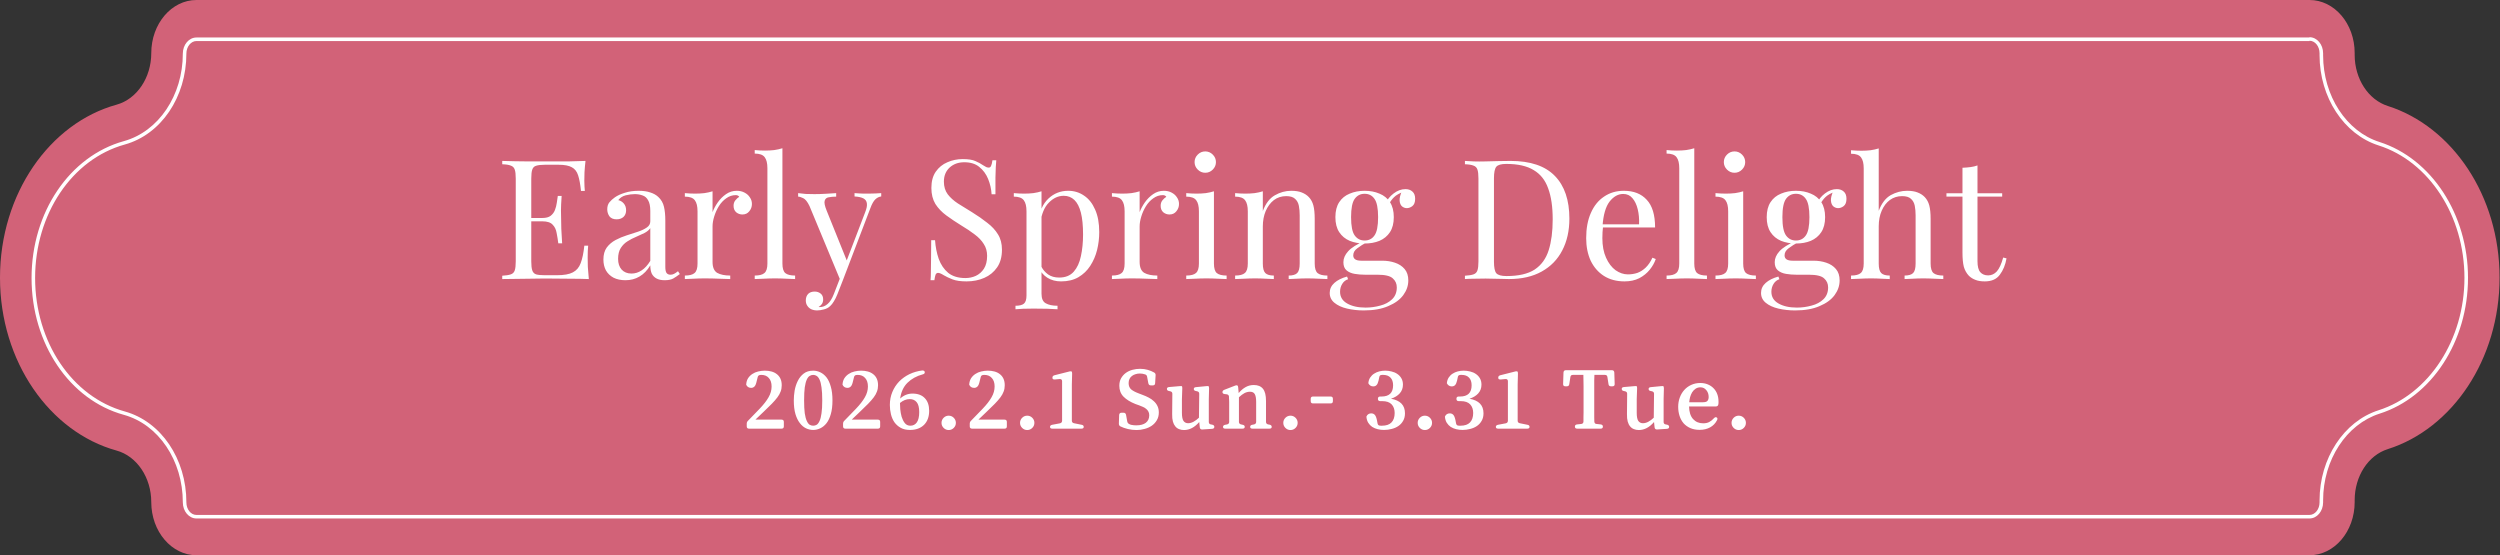
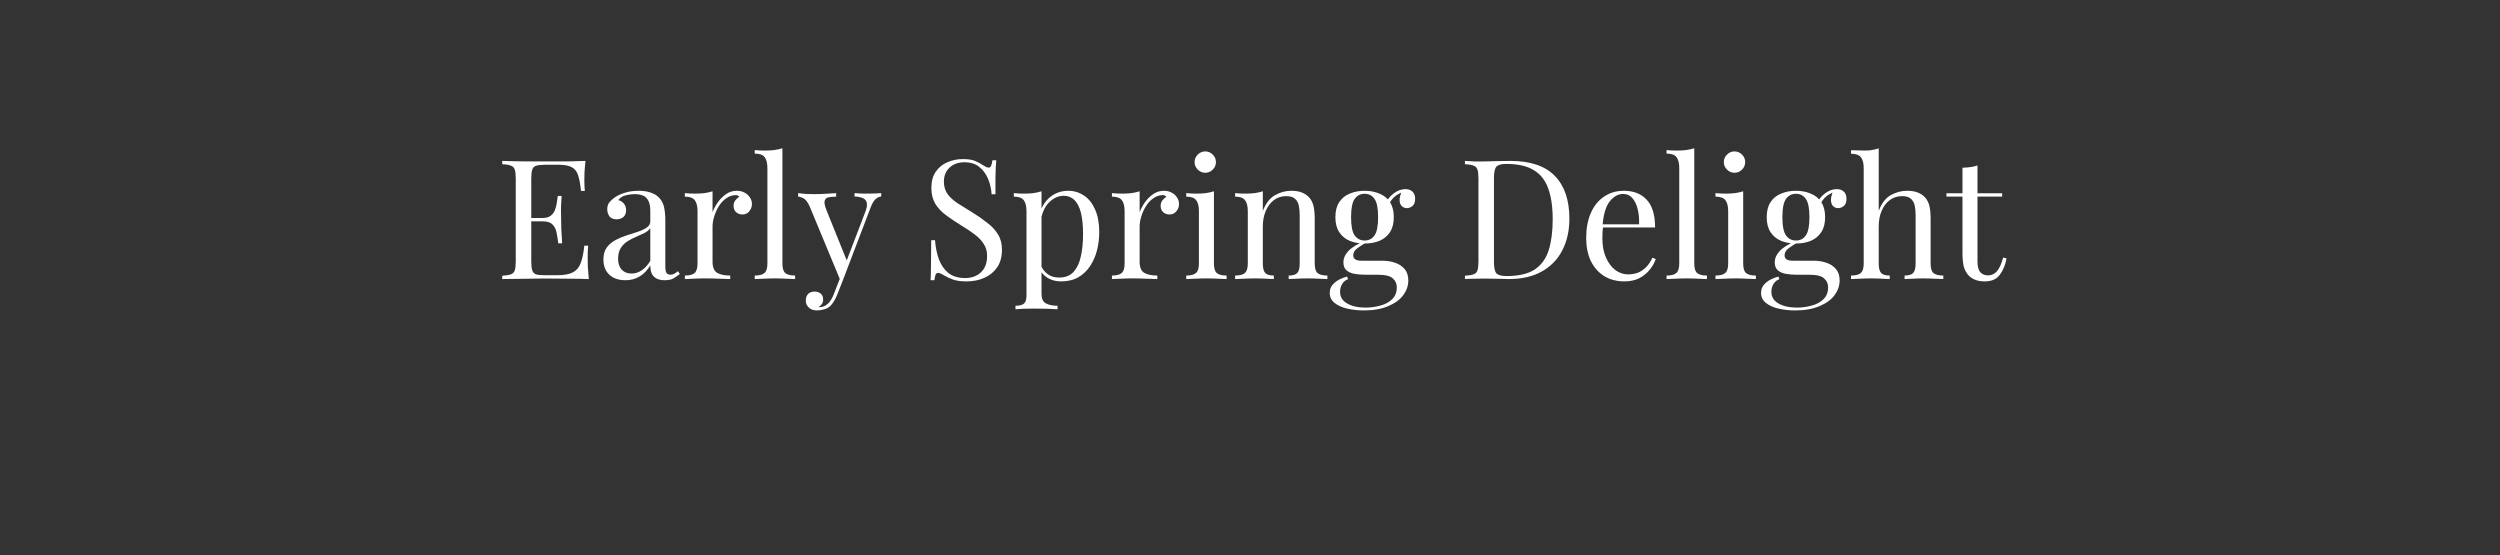
<svg xmlns="http://www.w3.org/2000/svg" width="869" height="193" viewBox="0 0 869 193" fill="none">
  <rect x="0" y="0" width="869" height="193" fill="#333333" stroke="none" />
-   <path d="M818.482 174.526V173.859C818.482 165.546 823.169 158.259 830.018 156.104C852.369 149.022 868.849 124.955 868.849 96.474C868.849 67.994 852.369 43.978 830.018 36.845C823.22 34.69 818.482 27.403 818.482 19.09V18.422C818.482 8.211 811.427 0 802.775 0H68.288C59.636 0 52.581 8.262 52.581 18.474C52.581 26.992 47.586 34.433 40.53 36.383C17.304 42.798 0 67.327 0 96.526C0 125.725 17.304 150.202 40.53 156.617C47.586 158.567 52.581 166.008 52.581 174.526C52.581 184.738 59.636 193 68.288 193H802.775C811.427 193 818.482 184.738 818.482 174.526Z" fill="#D26278" />
-   <path d="M802.775 12.932V14.163C804.732 14.163 806.277 16.113 806.277 18.525V19.192C806.277 33.817 814.723 46.698 826.774 50.546C844.386 56.14 856.643 75.076 856.643 96.577C856.643 118.078 844.335 137.014 826.774 142.608C814.723 146.456 806.277 159.337 806.277 173.962V174.629C806.277 177.041 804.68 178.991 802.775 178.991H68.288C66.332 178.991 64.787 177.041 64.787 174.629C64.787 159.491 55.98 146.508 43.363 143.018C25.029 137.938 12.206 118.848 12.206 96.628C12.206 74.408 25.029 55.319 43.363 50.239C55.98 46.749 64.787 33.766 64.787 18.628C64.787 16.216 66.383 14.266 68.288 14.266H802.775V13.034M802.775 13.034H68.288C65.662 13.034 63.55 15.549 63.55 18.628C63.55 33.202 55.105 45.723 43.054 49.058C24.153 54.292 10.97 73.844 10.97 96.628C10.97 119.413 24.153 139.015 43.054 144.198C55.105 147.534 63.55 160.055 63.55 174.629C63.55 177.708 65.662 180.222 68.288 180.222H802.775C805.401 180.222 807.513 177.708 807.513 174.629V173.962C807.513 159.85 815.598 147.483 827.134 143.788C845.262 138.04 857.879 118.643 857.879 96.577C857.879 74.511 845.21 55.165 827.134 49.366C815.598 45.723 807.513 33.304 807.513 19.192V18.525C807.513 15.446 805.401 12.932 802.775 12.932V13.034Z" fill="white" />
-   <path d="M262.576 145.864H271.664C272.197 145.864 272.464 146.131 272.464 146.664V148.2C272.464 148.733 272.197 149 271.664 149H260.368C259.835 149 259.568 148.733 259.568 148.2V147.304C259.568 146.899 259.696 146.568 259.952 146.312L264.016 142.12C265.424 140.648 266.469 139.304 267.152 138.088C267.856 136.872 268.208 135.624 268.208 134.344C268.208 133.085 267.888 132.104 267.248 131.4C266.629 130.675 265.755 130.312 264.624 130.312C264.453 130.312 264.315 130.323 264.208 130.344C263.76 130.387 263.483 130.632 263.376 131.08L263.024 132.488C262.832 133.405 262.576 134.024 262.256 134.344C261.936 134.664 261.552 134.824 261.104 134.824C260.293 134.824 259.717 134.461 259.376 133.736C259.419 132.861 259.632 132.115 260.016 131.496C260.421 130.877 260.923 130.376 261.52 129.992C262.117 129.587 262.789 129.299 263.536 129.128C264.304 128.936 265.072 128.84 265.84 128.84C266.672 128.84 267.44 128.936 268.144 129.128C268.869 129.32 269.499 129.629 270.032 130.056C270.565 130.461 270.981 130.984 271.28 131.624C271.579 132.264 271.728 133.032 271.728 133.928C271.728 134.717 271.6 135.443 271.344 136.104C271.109 136.765 270.736 137.437 270.224 138.12C269.712 138.803 269.061 139.549 268.272 140.36C267.483 141.149 266.544 142.067 265.456 143.112L262.576 145.864ZM282.677 128.84C283.509 128.84 284.331 129.032 285.141 129.416C285.952 129.8 286.677 130.397 287.317 131.208C287.936 132.019 288.427 133.085 288.789 134.408C289.173 135.709 289.365 137.299 289.365 139.176C289.365 141.053 289.173 142.643 288.789 143.944C288.427 145.224 287.936 146.269 287.317 147.08C286.677 147.891 285.952 148.488 285.141 148.872C284.331 149.256 283.509 149.448 282.677 149.448C281.803 149.448 280.96 149.256 280.149 148.872C279.36 148.488 278.656 147.891 278.037 147.08C277.397 146.269 276.885 145.224 276.501 143.944C276.117 142.643 275.925 141.053 275.925 139.176C275.925 138.109 276.021 136.979 276.213 135.784C276.427 134.568 276.789 133.448 277.301 132.424C277.813 131.379 278.496 130.525 279.349 129.864C280.224 129.181 281.333 128.84 282.677 128.84ZM279.509 139.176C279.509 141.032 279.584 142.525 279.733 143.656C279.904 144.787 280.139 145.672 280.437 146.312C280.736 146.973 281.077 147.421 281.461 147.656C281.845 147.869 282.251 147.976 282.677 147.976C283.104 147.976 283.499 147.869 283.861 147.656C284.245 147.421 284.587 146.973 284.885 146.312C285.184 145.672 285.408 144.787 285.557 143.656C285.728 142.525 285.813 141.032 285.813 139.176C285.813 137.32 285.728 135.816 285.557 134.664C285.408 133.512 285.184 132.616 284.885 131.976C284.587 131.336 284.245 130.899 283.861 130.664C283.499 130.429 283.104 130.312 282.677 130.312C282.251 130.312 281.845 130.429 281.461 130.664C281.077 130.877 280.736 131.304 280.437 131.944C280.139 132.605 279.904 133.512 279.733 134.664C279.584 135.816 279.509 137.32 279.509 139.176ZM296.058 145.864H305.146C305.68 145.864 305.946 146.131 305.946 146.664V148.2C305.946 148.733 305.68 149 305.146 149H293.85C293.317 149 293.05 148.733 293.05 148.2V147.304C293.05 146.899 293.178 146.568 293.434 146.312L297.498 142.12C298.906 140.648 299.952 139.304 300.634 138.088C301.338 136.872 301.69 135.624 301.69 134.344C301.69 133.085 301.37 132.104 300.73 131.4C300.112 130.675 299.237 130.312 298.106 130.312C297.936 130.312 297.797 130.323 297.69 130.344C297.242 130.387 296.965 130.632 296.858 131.08L296.506 132.488C296.314 133.405 296.058 134.024 295.738 134.344C295.418 134.664 295.034 134.824 294.586 134.824C293.776 134.824 293.2 134.461 292.858 133.736C292.901 132.861 293.114 132.115 293.498 131.496C293.904 130.877 294.405 130.376 295.002 129.992C295.6 129.587 296.272 129.299 297.018 129.128C297.786 128.936 298.554 128.84 299.322 128.84C300.154 128.84 300.922 128.936 301.626 129.128C302.352 129.32 302.981 129.629 303.514 130.056C304.048 130.461 304.464 130.984 304.762 131.624C305.061 132.264 305.21 133.032 305.21 133.928C305.21 134.717 305.082 135.443 304.826 136.104C304.592 136.765 304.218 137.437 303.706 138.12C303.194 138.803 302.544 139.549 301.754 140.36C300.965 141.149 300.026 142.067 298.938 143.112L296.058 145.864ZM320.576 128.776C320.789 128.776 320.97 128.808 321.12 128.872C321.29 128.915 321.397 129.064 321.44 129.32C321.504 129.725 321.28 129.992 320.768 130.12C318.613 130.696 316.832 131.677 315.424 133.064C314.037 134.451 313.194 136.275 312.896 138.536C314.154 137.384 315.584 136.808 317.184 136.808C319.04 136.808 320.469 137.341 321.472 138.408C322.474 139.453 322.976 140.915 322.976 142.792C322.976 144.861 322.378 146.493 321.184 147.688C319.989 148.861 318.357 149.448 316.288 149.448C315.029 149.448 313.962 149.203 313.088 148.712C312.213 148.221 311.488 147.581 310.912 146.792C310.357 145.981 309.952 145.053 309.696 144.008C309.44 142.963 309.312 141.885 309.312 140.776C309.312 139.133 309.6 137.629 310.176 136.264C310.752 134.877 311.541 133.661 312.544 132.616C313.568 131.571 314.762 130.717 316.128 130.056C317.514 129.395 318.997 128.968 320.576 128.776ZM316.448 147.976C317.386 147.976 318.133 147.592 318.688 146.824C319.242 146.035 319.52 144.84 319.52 143.24C319.52 141.64 319.221 140.488 318.624 139.784C318.048 139.08 317.248 138.728 316.224 138.728C315.05 138.728 313.92 139.176 312.832 140.072C312.832 140.627 312.864 141.352 312.928 142.248C313.013 143.144 313.173 144.019 313.408 144.872C313.664 145.704 314.026 146.429 314.496 147.048C314.986 147.667 315.637 147.976 316.448 147.976ZM329.765 149.48C329.082 149.48 328.496 149.235 328.005 148.744C327.514 148.253 327.269 147.667 327.269 146.984C327.269 146.301 327.514 145.715 328.005 145.224C328.496 144.733 329.082 144.488 329.765 144.488C330.448 144.488 331.034 144.733 331.525 145.224C332.016 145.715 332.261 146.301 332.261 146.984C332.261 147.667 332.016 148.253 331.525 148.744C331.034 149.235 330.448 149.48 329.765 149.48ZM340.095 145.864H349.183C349.716 145.864 349.983 146.131 349.983 146.664V148.2C349.983 148.733 349.716 149 349.183 149H337.887C337.353 149 337.087 148.733 337.087 148.2V147.304C337.087 146.899 337.215 146.568 337.471 146.312L341.535 142.12C342.943 140.648 343.988 139.304 344.671 138.088C345.375 136.872 345.727 135.624 345.727 134.344C345.727 133.085 345.407 132.104 344.767 131.4C344.148 130.675 343.273 130.312 342.143 130.312C341.972 130.312 341.833 130.323 341.727 130.344C341.279 130.387 341.001 130.632 340.895 131.08L340.543 132.488C340.351 133.405 340.095 134.024 339.775 134.344C339.455 134.664 339.071 134.824 338.623 134.824C337.812 134.824 337.236 134.461 336.895 133.736C336.937 132.861 337.151 132.115 337.535 131.496C337.94 130.877 338.441 130.376 339.039 129.992C339.636 129.587 340.308 129.299 341.055 129.128C341.823 128.936 342.591 128.84 343.359 128.84C344.191 128.84 344.959 128.936 345.663 129.128C346.388 129.32 347.017 129.629 347.551 130.056C348.084 130.461 348.5 130.984 348.799 131.624C349.097 132.264 349.247 133.032 349.247 133.928C349.247 134.717 349.119 135.443 348.863 136.104C348.628 136.765 348.255 137.437 347.743 138.12C347.231 138.803 346.58 139.549 345.791 140.36C345.001 141.149 344.063 142.067 342.975 143.112L340.095 145.864ZM357.06 149.48C356.377 149.48 355.791 149.235 355.3 148.744C354.809 148.253 354.564 147.667 354.564 146.984C354.564 146.301 354.809 145.715 355.3 145.224C355.791 144.733 356.377 144.488 357.06 144.488C357.743 144.488 358.329 144.733 358.82 145.224C359.311 145.715 359.556 146.301 359.556 146.984C359.556 147.667 359.311 148.253 358.82 148.744C358.329 149.235 357.743 149.48 357.06 149.48ZM372.574 146.28C372.595 146.728 372.84 147.005 373.31 147.112L375.998 147.656C376.467 147.741 376.702 147.987 376.702 148.392C376.702 148.797 376.435 149 375.902 149H365.79C365.256 149 364.99 148.797 364.99 148.392C364.99 148.008 365.235 147.763 365.726 147.656L368.446 147.144C368.915 147.037 369.16 146.749 369.182 146.28V132.52C369.182 132.008 368.926 131.752 368.414 131.752H368.35L366.654 131.912C366.419 131.912 366.216 131.88 366.046 131.816C365.896 131.731 365.822 131.549 365.822 131.272C365.822 130.845 366.056 130.568 366.526 130.44L371.71 129.128C371.816 129.085 371.902 129.064 371.966 129.064C372.051 129.064 372.136 129.064 372.222 129.064C372.371 129.064 372.467 129.085 372.51 129.128C372.616 129.235 372.67 129.491 372.67 129.896L372.574 133.672V146.28ZM395.734 136.712L397.142 137.256C397.867 137.512 398.571 137.821 399.254 138.184C399.936 138.525 400.534 138.941 401.046 139.432C401.579 139.901 402.006 140.467 402.326 141.128C402.646 141.768 402.806 142.515 402.806 143.368C402.806 144.413 402.571 145.32 402.102 146.088C401.654 146.856 401.056 147.496 400.31 148.008C399.584 148.499 398.763 148.861 397.846 149.096C396.928 149.352 396.011 149.48 395.094 149.48C394.048 149.48 393.035 149.363 392.054 149.128C391.072 148.893 390.198 148.584 389.43 148.2C389.088 148.008 388.918 147.688 388.918 147.24L389.014 144.264C389.056 143.731 389.334 143.464 389.846 143.464H390.55C391.019 143.464 391.307 143.709 391.414 144.2L391.83 146.504C391.872 146.803 392.011 147.048 392.246 147.24C392.502 147.411 392.79 147.549 393.11 147.656C393.451 147.741 393.792 147.795 394.134 147.816C394.496 147.837 394.795 147.848 395.03 147.848C396.416 147.848 397.504 147.549 398.294 146.952C399.083 146.333 399.478 145.459 399.478 144.328C399.478 143.816 399.371 143.379 399.158 143.016C398.966 142.653 398.699 142.344 398.358 142.088C398.038 141.811 397.664 141.587 397.238 141.416C396.832 141.224 396.416 141.053 395.99 140.904L394.646 140.424C392.918 139.741 391.552 138.899 390.55 137.896C389.568 136.893 389.078 135.624 389.078 134.088C389.078 133.085 389.28 132.221 389.686 131.496C390.112 130.749 390.656 130.131 391.318 129.64C392 129.149 392.768 128.787 393.622 128.552C394.496 128.317 395.382 128.2 396.278 128.2C397.238 128.2 398.123 128.317 398.934 128.552C399.744 128.787 400.491 129.096 401.174 129.48C401.558 129.693 401.728 130.024 401.686 130.472L401.526 133.192C401.504 133.704 401.238 133.96 400.726 133.96H400.022C399.552 133.96 399.264 133.715 399.158 133.224L398.742 130.984C398.678 130.557 398.454 130.28 398.07 130.152C397.494 129.939 396.875 129.832 396.214 129.832C395.702 129.832 395.211 129.907 394.742 130.056C394.272 130.184 393.856 130.387 393.494 130.664C393.131 130.92 392.843 131.261 392.63 131.688C392.416 132.093 392.31 132.584 392.31 133.16C392.31 134.099 392.598 134.824 393.174 135.336C393.75 135.827 394.603 136.285 395.734 136.712ZM420.18 146.664C420.18 147.155 420.415 147.443 420.884 147.528L421.396 147.624C421.866 147.731 422.1 147.987 422.1 148.392C422.1 148.797 421.844 149.021 421.332 149.064L417.908 149.288H417.844C417.375 149.288 417.108 149.043 417.044 148.552L416.852 146.696C415.252 148.552 413.482 149.48 411.54 149.48C410.922 149.48 410.356 149.373 409.844 149.16C409.332 148.968 408.895 148.648 408.532 148.2C408.17 147.773 407.892 147.219 407.7 146.536C407.508 145.832 407.423 144.968 407.444 143.944L407.508 136.872C407.508 136.403 407.263 136.115 406.772 136.008L406.324 135.912C405.855 135.827 405.62 135.581 405.62 135.176C405.62 134.792 405.876 134.579 406.388 134.536L410.1 134.216C410.186 134.216 410.26 134.216 410.324 134.216C410.388 134.195 410.442 134.184 410.484 134.184C410.634 134.184 410.751 134.205 410.836 134.248C410.922 134.333 410.964 134.579 410.964 134.984L410.836 138.76V143.496C410.836 144.84 411.018 145.779 411.38 146.312C411.764 146.845 412.298 147.112 412.98 147.112C413.599 147.112 414.228 146.941 414.868 146.6C415.53 146.237 416.159 145.768 416.756 145.192L416.852 136.872C416.852 136.403 416.607 136.115 416.116 136.008L415.668 135.912C415.199 135.827 414.964 135.592 414.964 135.208C414.964 134.824 415.22 134.611 415.732 134.568L419.38 134.216C419.466 134.216 419.54 134.216 419.604 134.216C419.668 134.195 419.722 134.184 419.764 134.184C419.914 134.184 420.031 134.205 420.116 134.248C420.159 134.291 420.191 134.365 420.212 134.472C420.255 134.579 420.276 134.749 420.276 134.984L420.18 138.76V146.664ZM440.063 146.696C440.084 147.144 440.33 147.421 440.799 147.528L441.343 147.624C441.812 147.731 442.047 147.987 442.047 148.392C442.047 148.797 441.78 149 441.247 149H435.359C434.826 149 434.559 148.797 434.559 148.392C434.559 147.987 434.794 147.741 435.263 147.656L435.903 147.528C436.372 147.421 436.618 147.144 436.639 146.696V139.72C436.639 138.44 436.479 137.533 436.159 137C435.86 136.445 435.306 136.168 434.495 136.168C433.834 136.168 433.194 136.328 432.575 136.648C431.978 136.968 431.338 137.448 430.655 138.088V146.696C430.676 147.144 430.922 147.421 431.391 147.528L431.967 147.656C432.436 147.741 432.671 147.987 432.671 148.392C432.671 148.797 432.404 149 431.871 149H425.919C425.386 149 425.119 148.797 425.119 148.392C425.119 148.008 425.364 147.763 425.855 147.656L426.527 147.528C426.996 147.421 427.242 147.144 427.263 146.696V140.904C427.263 140.477 427.263 140.093 427.263 139.752C427.263 139.411 427.252 139.112 427.231 138.856C427.21 138.685 427.199 138.525 427.199 138.376C427.199 138.227 427.199 138.067 427.199 137.896C427.156 137.405 426.9 137.128 426.431 137.064L425.663 136.968C425.172 136.904 424.927 136.68 424.927 136.296C424.927 135.933 425.14 135.667 425.567 135.496L429.279 134.056C429.471 133.971 429.663 133.928 429.855 133.928C429.983 133.928 430.068 133.949 430.111 133.992C430.282 134.099 430.378 134.344 430.399 134.728L430.559 136.616C431.37 135.677 432.191 134.984 433.023 134.536C433.855 134.067 434.794 133.832 435.839 133.832C437.247 133.832 438.303 134.269 439.007 135.144C439.711 135.997 440.063 137.405 440.063 139.368V146.696ZM448.57 149.48C447.887 149.48 447.301 149.235 446.81 148.744C446.319 148.253 446.074 147.667 446.074 146.984C446.074 146.301 446.319 145.715 446.81 145.224C447.301 144.733 447.887 144.488 448.57 144.488C449.253 144.488 449.839 144.733 450.33 145.224C450.821 145.715 451.066 146.301 451.066 146.984C451.066 147.667 450.821 148.253 450.33 148.744C449.839 149.235 449.253 149.48 448.57 149.48ZM456.404 140.232C455.87 140.232 455.604 139.965 455.604 139.432V138.632C455.604 138.099 455.87 137.832 456.404 137.832H462.516C463.049 137.832 463.316 138.099 463.316 138.632V139.432C463.316 139.965 463.049 140.232 462.516 140.232H456.404ZM480.176 130.344C479.77 130.365 479.525 130.611 479.44 131.08L479.184 132.296C479.013 133.043 478.778 133.565 478.48 133.864C478.202 134.163 477.818 134.312 477.328 134.312C476.581 134.312 476.016 133.949 475.632 133.224C475.696 132.456 475.909 131.795 476.272 131.24C476.634 130.685 477.082 130.237 477.616 129.896C478.17 129.533 478.778 129.267 479.44 129.096C480.122 128.925 480.805 128.84 481.488 128.84C482.234 128.84 482.981 128.936 483.728 129.128C484.474 129.299 485.136 129.587 485.712 129.992C486.288 130.376 486.757 130.877 487.12 131.496C487.482 132.115 487.664 132.851 487.664 133.704C487.664 134.899 487.29 135.912 486.544 136.744C485.818 137.555 484.805 138.173 483.504 138.6C486.746 139.176 488.368 140.861 488.368 143.656C488.368 144.68 488.154 145.555 487.728 146.28C487.322 147.005 486.778 147.603 486.096 148.072C485.413 148.541 484.634 148.883 483.76 149.096C482.885 149.331 482 149.448 481.104 149.448C480.336 149.448 479.6 149.363 478.896 149.192C478.192 149.021 477.552 148.755 476.976 148.392C476.421 148.008 475.962 147.528 475.6 146.952C475.237 146.355 475.024 145.64 474.96 144.808C475.152 144.381 475.386 144.093 475.664 143.944C475.941 143.773 476.261 143.688 476.624 143.688C477.136 143.688 477.541 143.848 477.84 144.168C478.16 144.488 478.416 145.096 478.608 145.992L478.832 147.176C478.938 147.667 479.205 147.923 479.632 147.944C479.76 147.965 479.888 147.976 480.016 147.976C480.144 147.976 480.261 147.976 480.368 147.976C481.84 147.976 482.938 147.603 483.664 146.856C484.41 146.088 484.784 144.989 484.784 143.56C484.784 142.301 484.432 141.299 483.728 140.552C483.024 139.805 481.936 139.432 480.464 139.432H479.76C479.226 139.432 478.96 139.165 478.96 138.632C478.96 138.099 479.226 137.832 479.76 137.832H480.208C482.896 137.832 484.24 136.531 484.24 133.928C484.24 132.776 483.941 131.891 483.344 131.272C482.746 130.632 481.893 130.312 480.784 130.312C480.677 130.312 480.57 130.312 480.464 130.312C480.378 130.312 480.282 130.323 480.176 130.344ZM495.285 149.48C494.602 149.48 494.016 149.235 493.525 148.744C493.034 148.253 492.789 147.667 492.789 146.984C492.789 146.301 493.034 145.715 493.525 145.224C494.016 144.733 494.602 144.488 495.285 144.488C495.968 144.488 496.554 144.733 497.045 145.224C497.536 145.715 497.781 146.301 497.781 146.984C497.781 147.667 497.536 148.253 497.045 148.744C496.554 149.235 495.968 149.48 495.285 149.48ZM507.471 130.344C507.065 130.365 506.82 130.611 506.735 131.08L506.479 132.296C506.308 133.043 506.073 133.565 505.775 133.864C505.497 134.163 505.113 134.312 504.623 134.312C503.876 134.312 503.311 133.949 502.927 133.224C502.991 132.456 503.204 131.795 503.567 131.24C503.929 130.685 504.377 130.237 504.911 129.896C505.465 129.533 506.073 129.267 506.735 129.096C507.417 128.925 508.1 128.84 508.783 128.84C509.529 128.84 510.276 128.936 511.023 129.128C511.769 129.299 512.431 129.587 513.007 129.992C513.583 130.376 514.052 130.877 514.415 131.496C514.777 132.115 514.959 132.851 514.959 133.704C514.959 134.899 514.585 135.912 513.839 136.744C513.113 137.555 512.1 138.173 510.799 138.6C514.041 139.176 515.663 140.861 515.663 143.656C515.663 144.68 515.449 145.555 515.023 146.28C514.617 147.005 514.073 147.603 513.391 148.072C512.708 148.541 511.929 148.883 511.055 149.096C510.18 149.331 509.295 149.448 508.399 149.448C507.631 149.448 506.895 149.363 506.191 149.192C505.487 149.021 504.847 148.755 504.271 148.392C503.716 148.008 503.257 147.528 502.895 146.952C502.532 146.355 502.319 145.64 502.255 144.808C502.447 144.381 502.681 144.093 502.959 143.944C503.236 143.773 503.556 143.688 503.919 143.688C504.431 143.688 504.836 143.848 505.135 144.168C505.455 144.488 505.711 145.096 505.903 145.992L506.127 147.176C506.233 147.667 506.5 147.923 506.927 147.944C507.055 147.965 507.183 147.976 507.311 147.976C507.439 147.976 507.556 147.976 507.663 147.976C509.135 147.976 510.233 147.603 510.959 146.856C511.705 146.088 512.079 144.989 512.079 143.56C512.079 142.301 511.727 141.299 511.023 140.552C510.319 139.805 509.231 139.432 507.759 139.432H507.055C506.521 139.432 506.255 139.165 506.255 138.632C506.255 138.099 506.521 137.832 507.055 137.832H507.503C510.191 137.832 511.535 136.531 511.535 133.928C511.535 132.776 511.236 131.891 510.639 131.272C510.041 130.632 509.188 130.312 508.079 130.312C507.972 130.312 507.865 130.312 507.759 130.312C507.673 130.312 507.577 130.323 507.471 130.344ZM527.54 146.28C527.561 146.728 527.807 147.005 528.276 147.112L530.964 147.656C531.433 147.741 531.668 147.987 531.668 148.392C531.668 148.797 531.401 149 530.868 149H520.756C520.223 149 519.956 148.797 519.956 148.392C519.956 148.008 520.201 147.763 520.692 147.656L523.412 147.144C523.881 147.037 524.127 146.749 524.148 146.28V132.52C524.148 132.008 523.892 131.752 523.38 131.752H523.316L521.62 131.912C521.385 131.912 521.183 131.88 521.012 131.816C520.863 131.731 520.788 131.549 520.788 131.272C520.788 130.845 521.023 130.568 521.492 130.44L526.676 129.128C526.783 129.085 526.868 129.064 526.932 129.064C527.017 129.064 527.103 129.064 527.188 129.064C527.337 129.064 527.433 129.085 527.476 129.128C527.583 129.235 527.636 129.491 527.636 129.896L527.54 133.672V146.28ZM558.732 131.048C558.668 130.557 558.38 130.312 557.868 130.312H554.22C554.199 130.952 554.177 131.592 554.156 132.232C554.156 132.872 554.156 133.533 554.156 134.216V143.368C554.156 143.901 554.156 144.435 554.156 144.968C554.177 145.48 554.188 146.003 554.188 146.536C554.231 147.069 554.487 147.347 554.956 147.368L556.396 147.528C556.908 147.592 557.164 147.848 557.164 148.296C557.164 148.765 556.897 149 556.364 149H548.236C547.703 149 547.436 148.765 547.436 148.296C547.436 147.827 547.692 147.571 548.204 147.528L549.644 147.368C550.135 147.304 550.391 147.027 550.412 146.536C550.412 146.024 550.412 145.512 550.412 145C550.433 144.467 550.444 143.944 550.444 143.432V134.28C550.444 133.597 550.433 132.936 550.412 132.296C550.412 131.635 550.401 130.973 550.38 130.312H546.732C546.22 130.312 545.932 130.557 545.868 131.048L545.484 133.544C545.42 134.035 545.132 134.28 544.62 134.28H544.108C543.575 134.28 543.319 134.013 543.34 133.48L543.468 129.48C543.511 128.947 543.788 128.68 544.3 128.68H560.3C560.812 128.68 561.089 128.947 561.132 129.48L561.26 133.48C561.281 134.013 561.025 134.28 560.492 134.28H559.98C559.468 134.28 559.18 134.035 559.116 133.544L558.732 131.048ZM578.272 146.664C578.272 147.155 578.506 147.443 578.976 147.528L579.488 147.624C579.957 147.731 580.192 147.987 580.192 148.392C580.192 148.797 579.936 149.021 579.424 149.064L576 149.288H575.936C575.466 149.288 575.2 149.043 575.136 148.552L574.944 146.696C573.344 148.552 571.573 149.48 569.632 149.48C569.013 149.48 568.448 149.373 567.936 149.16C567.424 148.968 566.986 148.648 566.624 148.2C566.261 147.773 565.984 147.219 565.792 146.536C565.6 145.832 565.514 144.968 565.536 143.944L565.6 136.872C565.6 136.403 565.354 136.115 564.864 136.008L564.416 135.912C563.946 135.827 563.712 135.581 563.712 135.176C563.712 134.792 563.968 134.579 564.48 134.536L568.192 134.216C568.277 134.216 568.352 134.216 568.416 134.216C568.48 134.195 568.533 134.184 568.576 134.184C568.725 134.184 568.842 134.205 568.928 134.248C569.013 134.333 569.056 134.579 569.056 134.984L568.928 138.76V143.496C568.928 144.84 569.109 145.779 569.472 146.312C569.856 146.845 570.389 147.112 571.072 147.112C571.69 147.112 572.32 146.941 572.96 146.6C573.621 146.237 574.25 145.768 574.848 145.192L574.944 136.872C574.944 136.403 574.698 136.115 574.208 136.008L573.76 135.912C573.29 135.827 573.056 135.592 573.056 135.208C573.056 134.824 573.312 134.611 573.824 134.568L577.472 134.216C577.557 134.216 577.632 134.216 577.696 134.216C577.76 134.195 577.813 134.184 577.856 134.184C578.005 134.184 578.122 134.205 578.208 134.248C578.25 134.291 578.282 134.365 578.304 134.472C578.346 134.579 578.368 134.749 578.368 134.984L578.272 138.76V146.664ZM597.29 140.584C597.205 141.053 596.906 141.288 596.394 141.288H587.114C587.157 143.229 587.626 144.691 588.522 145.672C589.418 146.653 590.581 147.144 592.01 147.144C592.842 147.144 593.546 146.995 594.122 146.696C594.72 146.376 595.264 145.939 595.754 145.384C595.989 145.128 596.213 145 596.426 145C596.533 145 596.629 145.032 596.714 145.096C597.034 145.309 597.077 145.629 596.842 146.056C596.288 147.144 595.488 147.976 594.442 148.552C593.397 149.128 592.17 149.416 590.762 149.416C589.568 149.416 588.501 149.213 587.562 148.808C586.645 148.403 585.866 147.848 585.226 147.144C584.608 146.419 584.138 145.565 583.818 144.584C583.498 143.603 583.338 142.536 583.338 141.384C583.338 140.275 583.52 139.219 583.882 138.216C584.245 137.213 584.757 136.339 585.418 135.592C586.101 134.824 586.912 134.227 587.85 133.8C588.81 133.352 589.866 133.128 591.018 133.128C591.978 133.128 592.842 133.288 593.61 133.608C594.4 133.928 595.072 134.376 595.626 134.952C596.181 135.507 596.608 136.179 596.906 136.968C597.205 137.757 597.354 138.632 597.354 139.592C597.354 139.763 597.354 139.933 597.354 140.104C597.354 140.253 597.333 140.413 597.29 140.584ZM587.178 139.816H591.978C592.746 139.816 593.258 139.656 593.514 139.336C593.792 139.016 593.93 138.568 593.93 137.992C593.93 137.032 593.653 136.232 593.098 135.592C592.565 134.952 591.893 134.632 591.082 134.632C590.421 134.632 589.845 134.803 589.354 135.144C588.885 135.464 588.49 135.88 588.17 136.392C587.872 136.904 587.637 137.469 587.466 138.088C587.317 138.685 587.221 139.261 587.178 139.816ZM604.38 149.48C603.697 149.48 603.111 149.235 602.62 148.744C602.129 148.253 601.884 147.667 601.884 146.984C601.884 146.301 602.129 145.715 602.62 145.224C603.111 144.733 603.697 144.488 604.38 144.488C605.063 144.488 605.649 144.733 606.14 145.224C606.631 145.715 606.876 146.301 606.876 146.984C606.876 147.667 606.631 148.253 606.14 148.744C605.649 149.235 605.063 149.48 604.38 149.48Z" fill="white" />
-   <path d="M203.519 55.936C203.364 57.289 203.248 58.604 203.171 59.88C203.132 61.156 203.113 62.123 203.113 62.78C203.113 63.476 203.132 64.153 203.171 64.81C203.209 65.429 203.248 65.951 203.287 66.376H201.953C201.721 64.095 201.392 62.297 200.967 60.982C200.541 59.629 199.807 58.681 198.763 58.14C197.757 57.56 196.23 57.27 194.181 57.27H189.367C188.052 57.27 187.047 57.386 186.351 57.618C185.693 57.811 185.249 58.256 185.017 58.952C184.785 59.609 184.669 60.653 184.669 62.084V90.852C184.669 92.244 184.785 93.288 185.017 93.984C185.249 94.68 185.693 95.144 186.351 95.376C187.047 95.569 188.052 95.666 189.367 95.666H193.601C196.037 95.666 197.873 95.337 199.111 94.68C200.387 94.023 201.295 92.959 201.837 91.49C202.417 89.982 202.842 87.952 203.113 85.4H204.447C204.331 86.444 204.273 87.836 204.273 89.576C204.273 90.311 204.292 91.374 204.331 92.766C204.408 94.119 204.524 95.531 204.679 97C202.707 96.923 200.483 96.884 198.009 96.884C195.534 96.845 193.33 96.826 191.397 96.826C190.546 96.826 189.444 96.826 188.091 96.826C186.776 96.826 185.345 96.845 183.799 96.884C182.252 96.884 180.686 96.903 179.101 96.942C177.515 96.942 176.007 96.961 174.577 97V95.84C175.891 95.763 176.877 95.608 177.535 95.376C178.231 95.144 178.695 94.68 178.927 93.984C179.159 93.288 179.275 92.244 179.275 90.852V62.084C179.275 60.653 179.159 59.609 178.927 58.952C178.695 58.256 178.231 57.792 177.535 57.56C176.877 57.289 175.891 57.135 174.577 57.096V55.936C176.007 55.975 177.515 56.013 179.101 56.052C180.686 56.052 182.252 56.071 183.799 56.11C185.345 56.11 186.776 56.11 188.091 56.11C189.444 56.11 190.546 56.11 191.397 56.11C193.175 56.11 195.186 56.11 197.429 56.11C199.71 56.071 201.74 56.013 203.519 55.936ZM193.543 75.772C193.543 75.772 193.543 75.965 193.543 76.352C193.543 76.739 193.543 76.932 193.543 76.932H182.929C182.929 76.932 182.929 76.739 182.929 76.352C182.929 75.965 182.929 75.772 182.929 75.772H193.543ZM195.225 68.116C195.07 70.32 194.993 72.002 194.993 73.162C195.031 74.322 195.051 75.385 195.051 76.352C195.051 77.319 195.07 78.382 195.109 79.542C195.147 80.702 195.244 82.384 195.399 84.588H194.065C193.91 83.351 193.717 82.152 193.485 80.992C193.291 79.793 192.827 78.827 192.093 78.092C191.397 77.319 190.198 76.932 188.497 76.932V75.772C189.773 75.772 190.739 75.521 191.397 75.018C192.093 74.477 192.595 73.8 192.905 72.988C193.214 72.176 193.427 71.345 193.543 70.494C193.659 69.605 193.775 68.812 193.891 68.116H195.225ZM217.402 97.406C215.817 97.406 214.444 97.116 213.284 96.536C212.124 95.917 211.235 95.067 210.616 93.984C210.036 92.901 209.746 91.645 209.746 90.214C209.746 88.513 210.133 87.121 210.906 86.038C211.718 84.955 212.743 84.085 213.98 83.428C215.218 82.771 216.513 82.229 217.866 81.804C219.258 81.34 220.573 80.915 221.81 80.528C223.048 80.103 224.053 79.619 224.826 79.078C225.638 78.537 226.044 77.821 226.044 76.932V73.336C226.044 71.712 225.793 70.475 225.29 69.624C224.826 68.773 224.188 68.213 223.376 67.942C222.564 67.633 221.656 67.478 220.65 67.478C219.684 67.478 218.64 67.613 217.518 67.884C216.436 68.155 215.566 68.715 214.908 69.566C215.643 69.721 216.281 70.107 216.822 70.726C217.364 71.345 217.634 72.137 217.634 73.104C217.634 74.071 217.325 74.844 216.706 75.424C216.088 75.965 215.295 76.236 214.328 76.236C213.207 76.236 212.376 75.888 211.834 75.192C211.332 74.457 211.08 73.645 211.08 72.756C211.08 71.751 211.332 70.939 211.834 70.32C212.337 69.701 212.975 69.121 213.748 68.58C214.638 67.961 215.778 67.439 217.17 67.014C218.601 66.55 220.206 66.318 221.984 66.318C223.57 66.318 224.923 66.511 226.044 66.898C227.166 67.246 228.094 67.768 228.828 68.464C229.834 69.392 230.491 70.533 230.8 71.886C231.11 73.201 231.264 74.786 231.264 76.642V92.766C231.264 93.733 231.4 94.429 231.67 94.854C231.98 95.279 232.444 95.492 233.062 95.492C233.488 95.492 233.894 95.395 234.28 95.202C234.667 95.009 235.131 94.699 235.672 94.274L236.31 95.26C235.498 95.879 234.725 96.401 233.99 96.826C233.256 97.213 232.27 97.406 231.032 97.406C229.911 97.406 228.983 97.213 228.248 96.826C227.514 96.439 226.953 95.879 226.566 95.144C226.218 94.371 226.044 93.404 226.044 92.244C225 93.984 223.744 95.279 222.274 96.13C220.844 96.981 219.22 97.406 217.402 97.406ZM219.49 95.086C220.766 95.086 221.946 94.719 223.028 93.984C224.15 93.249 225.155 92.147 226.044 90.678V79.31C225.58 79.967 224.904 80.528 224.014 80.992C223.125 81.417 222.158 81.862 221.114 82.326C220.07 82.751 219.065 83.273 218.098 83.892C217.17 84.472 216.397 85.245 215.778 86.212C215.16 87.179 214.85 88.435 214.85 89.982C214.85 91.529 215.256 92.766 216.068 93.694C216.919 94.622 218.06 95.086 219.49 95.086ZM256.091 66.318C257.135 66.318 258.044 66.531 258.817 66.956C259.629 67.381 260.248 67.942 260.673 68.638C261.137 69.295 261.369 70.049 261.369 70.9C261.369 71.867 261.06 72.717 260.441 73.452C259.861 74.187 259.068 74.554 258.063 74.554C257.251 74.554 256.536 74.303 255.917 73.8C255.298 73.259 254.989 72.505 254.989 71.538C254.989 70.803 255.182 70.185 255.569 69.682C255.994 69.141 256.458 68.715 256.961 68.406C256.69 68.019 256.284 67.826 255.743 67.826C254.544 67.826 253.442 68.193 252.437 68.928C251.432 69.624 250.581 70.533 249.885 71.654C249.189 72.775 248.648 73.974 248.261 75.25C247.874 76.487 247.681 77.647 247.681 78.73V91.026C247.681 92.921 248.222 94.197 249.305 94.854C250.426 95.473 251.934 95.782 253.829 95.782V97C252.94 96.961 251.683 96.923 250.059 96.884C248.435 96.807 246.714 96.768 244.897 96.768C243.582 96.768 242.268 96.807 240.953 96.884C239.677 96.923 238.71 96.961 238.053 97V95.782C239.638 95.782 240.76 95.492 241.417 94.912C242.113 94.332 242.461 93.23 242.461 91.606V73.452C242.461 71.712 242.152 70.436 241.533 69.624C240.914 68.773 239.754 68.348 238.053 68.348V67.13C239.29 67.246 240.489 67.304 241.649 67.304C242.77 67.304 243.834 67.246 244.839 67.13C245.883 66.975 246.83 66.763 247.681 66.492V73.742C248.106 72.621 248.706 71.499 249.479 70.378C250.291 69.218 251.258 68.251 252.379 67.478C253.5 66.705 254.738 66.318 256.091 66.318ZM271.97 51.528V91.606C271.97 93.23 272.299 94.332 272.956 94.912C273.652 95.492 274.793 95.782 276.378 95.782V97C275.721 96.961 274.716 96.923 273.362 96.884C272.048 96.807 270.714 96.768 269.36 96.768C268.046 96.768 266.712 96.807 265.358 96.884C264.005 96.923 263 96.961 262.342 97V95.782C263.928 95.782 265.049 95.492 265.706 94.912C266.402 94.332 266.75 93.23 266.75 91.606V58.488C266.75 56.748 266.441 55.472 265.822 54.66C265.204 53.809 264.044 53.384 262.342 53.384V52.166C263.58 52.282 264.778 52.34 265.938 52.34C267.06 52.34 268.123 52.282 269.128 52.166C270.172 52.011 271.12 51.799 271.97 51.528ZM306.314 67.13V68.29C305.579 68.367 304.903 68.696 304.284 69.276C303.665 69.856 303.085 70.881 302.544 72.35L293.032 97.29H292.046L281.374 71.596C280.639 70.088 279.905 69.179 279.17 68.87C278.474 68.522 277.894 68.348 277.43 68.348V67.13C278.281 67.246 279.17 67.343 280.098 67.42C281.026 67.459 282.031 67.478 283.114 67.478C284.313 67.478 285.569 67.439 286.884 67.362C288.237 67.285 289.494 67.207 290.654 67.13V68.348C289.687 68.348 288.817 68.425 288.044 68.58C287.309 68.696 286.845 69.102 286.652 69.798C286.459 70.455 286.691 71.596 287.348 73.22L294.482 90.91L294.134 91.026L300.746 73.742C301.249 72.466 301.442 71.461 301.326 70.726C301.249 69.953 300.862 69.373 300.166 68.986C299.47 68.599 298.426 68.367 297.034 68.29V67.13C297.73 67.169 298.329 67.207 298.832 67.246C299.335 67.246 299.818 67.265 300.282 67.304C300.785 67.304 301.326 67.304 301.906 67.304C302.795 67.304 303.588 67.285 304.284 67.246C305.019 67.207 305.695 67.169 306.314 67.13ZM293.032 97.29L291.06 102.336C290.673 103.303 290.267 104.115 289.842 104.772C289.455 105.429 289.03 105.971 288.566 106.396C287.947 106.976 287.213 107.363 286.362 107.556C285.511 107.788 284.738 107.904 284.042 107.904C283.307 107.904 282.631 107.769 282.012 107.498C281.432 107.227 280.968 106.821 280.62 106.28C280.272 105.777 280.098 105.159 280.098 104.424C280.098 103.496 280.369 102.742 280.91 102.162C281.451 101.621 282.205 101.35 283.172 101.35C283.984 101.35 284.68 101.582 285.26 102.046C285.84 102.51 286.13 103.187 286.13 104.076C286.13 104.733 285.975 105.275 285.666 105.7C285.357 106.125 284.989 106.454 284.564 106.686C284.641 106.725 284.699 106.744 284.738 106.744C284.815 106.744 284.873 106.744 284.912 106.744C285.956 106.744 286.884 106.377 287.696 105.642C288.508 104.946 289.223 103.805 289.842 102.22L291.93 96.826L293.032 97.29ZM334.651 55.298C336.584 55.298 338.053 55.53 339.059 55.994C340.064 56.419 340.953 56.903 341.727 57.444C342.191 57.715 342.558 57.927 342.829 58.082C343.138 58.198 343.428 58.256 343.699 58.256C344.085 58.256 344.356 58.043 344.511 57.618C344.704 57.193 344.859 56.555 344.975 55.704H346.309C346.27 56.361 346.212 57.154 346.135 58.082C346.096 58.971 346.057 60.17 346.019 61.678C346.019 63.147 346.019 65.1 346.019 67.536H344.685C344.569 65.68 344.163 63.901 343.467 62.2C342.771 60.499 341.746 59.107 340.393 58.024C339.078 56.941 337.338 56.4 335.173 56.4C333.123 56.4 331.422 57.019 330.069 58.256C328.754 59.493 328.097 61.117 328.097 63.128C328.097 64.868 328.541 66.337 329.431 67.536C330.32 68.696 331.499 69.759 332.969 70.726C334.477 71.654 336.101 72.659 337.841 73.742C339.851 74.979 341.63 76.217 343.177 77.454C344.762 78.653 345.999 79.987 346.889 81.456C347.817 82.925 348.281 84.704 348.281 86.792C348.281 89.267 347.72 91.316 346.599 92.94C345.477 94.564 343.989 95.782 342.133 96.594C340.277 97.406 338.227 97.812 335.985 97.812C333.935 97.812 332.311 97.58 331.113 97.116C329.914 96.652 328.889 96.169 328.039 95.666C327.188 95.125 326.531 94.854 326.067 94.854C325.68 94.854 325.39 95.067 325.197 95.492C325.042 95.917 324.907 96.555 324.791 97.406H323.457C323.534 96.594 323.573 95.647 323.573 94.564C323.611 93.443 323.631 91.993 323.631 90.214C323.669 88.435 323.689 86.193 323.689 83.486H325.023C325.177 85.806 325.603 87.971 326.299 89.982C327.033 91.993 328.135 93.617 329.605 94.854C331.113 96.053 333.104 96.652 335.579 96.652C336.855 96.652 338.053 96.401 339.175 95.898C340.335 95.357 341.282 94.525 342.017 93.404C342.751 92.244 343.119 90.755 343.119 88.938C343.119 87.353 342.732 85.98 341.959 84.82C341.224 83.621 340.18 82.519 338.827 81.514C337.473 80.47 335.888 79.407 334.071 78.324C332.253 77.203 330.552 76.062 328.967 74.902C327.381 73.742 326.105 72.408 325.139 70.9C324.211 69.353 323.747 67.497 323.747 65.332C323.747 63.051 324.249 61.175 325.255 59.706C326.299 58.198 327.652 57.096 329.315 56.4C330.977 55.665 332.756 55.298 334.651 55.298ZM362.029 66.492V102.104C362.029 103.767 362.512 104.869 363.479 105.41C364.484 105.99 365.857 106.28 367.597 106.28V107.498C366.746 107.459 365.567 107.401 364.059 107.324C362.551 107.285 360.946 107.266 359.245 107.266C358.046 107.266 356.848 107.285 355.649 107.324C354.489 107.401 353.6 107.459 352.981 107.498V106.28C354.373 106.28 355.359 106.029 355.939 105.526C356.519 105.023 356.809 104.076 356.809 102.684V73.452C356.809 71.712 356.5 70.436 355.881 69.624C355.262 68.773 354.102 68.348 352.401 68.348V67.13C353.638 67.246 354.837 67.304 355.997 67.304C357.118 67.304 358.182 67.246 359.187 67.13C360.231 66.975 361.178 66.763 362.029 66.492ZM371.309 66.318C373.358 66.318 375.195 66.879 376.819 68C378.443 69.083 379.719 70.687 380.647 72.814C381.614 74.941 382.097 77.57 382.097 80.702C382.097 82.79 381.846 84.859 381.343 86.908C380.84 88.919 380.048 90.755 378.965 92.418C377.921 94.042 376.548 95.357 374.847 96.362C373.184 97.329 371.174 97.812 368.815 97.812C366.998 97.812 365.412 97.387 364.059 96.536C362.744 95.685 361.855 94.661 361.391 93.462L361.971 92.65C362.512 93.733 363.286 94.641 364.291 95.376C365.335 96.111 366.63 96.478 368.177 96.478C370.342 96.478 372.024 95.801 373.223 94.448C374.422 93.095 375.253 91.297 375.717 89.054C376.22 86.773 376.471 84.259 376.471 81.514C376.471 78.421 376.22 75.888 375.717 73.916C375.214 71.944 374.46 70.475 373.455 69.508C372.45 68.541 371.212 68.058 369.743 68.058C367.848 68.058 366.128 68.851 364.581 70.436C363.034 71.983 362.048 74.341 361.623 77.512L360.927 76.7C361.352 73.413 362.512 70.861 364.407 69.044C366.34 67.227 368.641 66.318 371.309 66.318ZM404.546 66.318C405.59 66.318 406.499 66.531 407.272 66.956C408.084 67.381 408.703 67.942 409.128 68.638C409.592 69.295 409.824 70.049 409.824 70.9C409.824 71.867 409.515 72.717 408.896 73.452C408.316 74.187 407.524 74.554 406.518 74.554C405.706 74.554 404.991 74.303 404.372 73.8C403.754 73.259 403.444 72.505 403.444 71.538C403.444 70.803 403.638 70.185 404.024 69.682C404.45 69.141 404.914 68.715 405.416 68.406C405.146 68.019 404.74 67.826 404.198 67.826C403 67.826 401.898 68.193 400.892 68.928C399.887 69.624 399.036 70.533 398.34 71.654C397.644 72.775 397.103 73.974 396.716 75.25C396.33 76.487 396.136 77.647 396.136 78.73V91.026C396.136 92.921 396.678 94.197 397.76 94.854C398.882 95.473 400.39 95.782 402.284 95.782V97C401.395 96.961 400.138 96.923 398.514 96.884C396.89 96.807 395.17 96.768 393.352 96.768C392.038 96.768 390.723 96.807 389.408 96.884C388.132 96.923 387.166 96.961 386.508 97V95.782C388.094 95.782 389.215 95.492 389.872 94.912C390.568 94.332 390.916 93.23 390.916 91.606V73.452C390.916 71.712 390.607 70.436 389.988 69.624C389.37 68.773 388.21 68.348 386.508 68.348V67.13C387.746 67.246 388.944 67.304 390.104 67.304C391.226 67.304 392.289 67.246 393.294 67.13C394.338 66.975 395.286 66.763 396.136 66.492V73.742C396.562 72.621 397.161 71.499 397.934 70.378C398.746 69.218 399.713 68.251 400.834 67.478C401.956 66.705 403.193 66.318 404.546 66.318ZM418.948 52.63C419.954 52.63 420.824 52.997 421.558 53.732C422.293 54.467 422.66 55.337 422.66 56.342C422.66 57.347 422.293 58.217 421.558 58.952C420.824 59.687 419.954 60.054 418.948 60.054C417.943 60.054 417.073 59.687 416.338 58.952C415.604 58.217 415.236 57.347 415.236 56.342C415.236 55.337 415.604 54.467 416.338 53.732C417.073 52.997 417.943 52.63 418.948 52.63ZM421.964 66.492V91.606C421.964 93.23 422.293 94.332 422.95 94.912C423.646 95.492 424.787 95.782 426.372 95.782V97C425.715 96.961 424.71 96.923 423.356 96.884C422.042 96.807 420.708 96.768 419.354 96.768C418.04 96.768 416.706 96.807 415.352 96.884C413.999 96.923 412.994 96.961 412.336 97V95.782C413.922 95.782 415.043 95.492 415.7 94.912C416.396 94.332 416.744 93.23 416.744 91.606V73.452C416.744 71.712 416.435 70.436 415.816 69.624C415.198 68.773 414.038 68.348 412.336 68.348V67.13C413.574 67.246 414.772 67.304 415.932 67.304C417.054 67.304 418.117 67.246 419.122 67.13C420.166 66.975 421.114 66.763 421.964 66.492ZM448.816 66.318C450.286 66.318 451.504 66.511 452.47 66.898C453.476 67.285 454.307 67.826 454.964 68.522C455.699 69.295 456.221 70.262 456.53 71.422C456.84 72.582 456.994 74.148 456.994 76.12V91.606C456.994 93.23 457.323 94.332 457.98 94.912C458.676 95.492 459.817 95.782 461.402 95.782V97C460.745 96.961 459.74 96.923 458.386 96.884C457.033 96.807 455.718 96.768 454.442 96.768C453.166 96.768 451.91 96.807 450.672 96.884C449.474 96.923 448.565 96.961 447.946 97V95.782C449.338 95.782 450.324 95.492 450.904 94.912C451.484 94.332 451.774 93.23 451.774 91.606V74.844C451.774 73.645 451.678 72.543 451.484 71.538C451.291 70.533 450.846 69.721 450.15 69.102C449.493 68.483 448.468 68.174 447.076 68.174C445.452 68.174 444.022 68.638 442.784 69.566C441.586 70.494 440.638 71.77 439.942 73.394C439.285 74.979 438.956 76.758 438.956 78.73V91.606C438.956 93.23 439.246 94.332 439.826 94.912C440.406 95.492 441.392 95.782 442.784 95.782V97C442.166 96.961 441.238 96.923 440 96.884C438.802 96.807 437.564 96.768 436.288 96.768C435.012 96.768 433.698 96.807 432.344 96.884C430.991 96.923 429.986 96.961 429.328 97V95.782C430.914 95.782 432.035 95.492 432.692 94.912C433.388 94.332 433.736 93.23 433.736 91.606V73.452C433.736 71.712 433.427 70.436 432.808 69.624C432.19 68.773 431.03 68.348 429.328 68.348V67.13C430.566 67.246 431.764 67.304 432.924 67.304C434.046 67.304 435.109 67.246 436.114 67.13C437.158 66.975 438.106 66.763 438.956 66.492V73.336C439.962 70.707 441.354 68.889 443.132 67.884C444.95 66.84 446.844 66.318 448.816 66.318ZM474.042 107.904C471.992 107.904 470.059 107.691 468.242 107.266C466.424 106.841 464.955 106.164 463.834 105.236C462.751 104.347 462.21 103.206 462.21 101.814C462.21 100.461 462.751 99.301 463.834 98.334C464.916 97.367 466.386 96.633 468.242 96.13L468.59 97.058C467.739 97.329 467.062 97.87 466.56 98.682C466.057 99.494 465.806 100.403 465.806 101.408C465.806 103.187 466.618 104.54 468.242 105.468C469.904 106.435 472.05 106.918 474.68 106.918C476.42 106.918 478.121 106.686 479.784 106.222C481.446 105.797 482.819 105.062 483.902 104.018C484.984 102.974 485.526 101.601 485.526 99.9C485.526 98.624 485.062 97.58 484.134 96.768C483.244 95.917 481.466 95.492 478.798 95.492H474.506C473.268 95.492 472.07 95.395 470.91 95.202C469.75 95.009 468.802 94.603 468.068 93.984C467.333 93.365 466.966 92.418 466.966 91.142C466.966 89.827 467.507 88.571 468.59 87.372C469.672 86.135 471.664 84.878 474.564 83.602L475.26 84.124C473.945 84.82 472.804 85.535 471.838 86.27C470.871 86.966 470.388 87.797 470.388 88.764C470.388 90.001 471.316 90.62 473.172 90.62H480.422C482.046 90.62 483.534 90.852 484.888 91.316C486.28 91.78 487.401 92.515 488.252 93.52C489.102 94.525 489.528 95.84 489.528 97.464C489.528 99.281 488.948 100.983 487.788 102.568C486.628 104.153 484.888 105.429 482.568 106.396C480.286 107.401 477.444 107.904 474.042 107.904ZM474.332 84.646C472.437 84.646 470.716 84.337 469.17 83.718C467.623 83.061 466.405 82.055 465.515 80.702C464.626 79.349 464.182 77.609 464.182 75.482C464.182 73.355 464.626 71.615 465.515 70.262C466.405 68.909 467.623 67.923 469.17 67.304C470.716 66.647 472.437 66.318 474.332 66.318C476.265 66.318 477.986 66.647 479.494 67.304C481.04 67.923 482.258 68.909 483.148 70.262C484.037 71.615 484.482 73.355 484.482 75.482C484.482 77.609 484.037 79.349 483.148 80.702C482.258 82.055 481.04 83.061 479.494 83.718C477.986 84.337 476.265 84.646 474.332 84.646ZM474.332 83.602C475.801 83.602 476.942 83.022 477.754 81.862C478.604 80.702 479.03 78.575 479.03 75.482C479.03 72.389 478.604 70.262 477.754 69.102C476.942 67.942 475.801 67.362 474.332 67.362C472.901 67.362 471.76 67.942 470.91 69.102C470.059 70.262 469.634 72.389 469.634 75.482C469.634 78.575 470.059 80.702 470.91 81.862C471.76 83.022 472.901 83.602 474.332 83.602ZM482.684 71.132L481.64 70.726C482.181 69.411 483.109 68.251 484.424 67.246C485.738 66.241 487.111 65.738 488.542 65.738C489.547 65.738 490.359 66.028 490.977 66.608C491.596 67.149 491.906 67.981 491.906 69.102C491.906 70.301 491.577 71.151 490.92 71.654C490.301 72.118 489.663 72.35 489.006 72.35C488.426 72.35 487.884 72.157 487.382 71.77C486.879 71.345 486.589 70.687 486.512 69.798C486.434 68.909 486.705 67.768 487.324 66.376L488.078 66.55C486.454 67.169 485.294 67.826 484.598 68.522C483.902 69.179 483.264 70.049 482.684 71.132ZM525.043 55.936C531.965 55.936 537.107 57.676 540.471 61.156C543.835 64.597 545.517 69.547 545.517 76.004C545.517 80.219 544.686 83.911 543.023 87.082C541.399 90.214 539.021 92.65 535.889 94.39C532.757 96.13 528.968 97 524.521 97C523.941 97 523.168 96.981 522.201 96.942C521.235 96.903 520.229 96.884 519.185 96.884C518.18 96.845 517.252 96.826 516.401 96.826C515.048 96.826 513.714 96.845 512.399 96.884C511.085 96.884 510.021 96.923 509.209 97V95.84C510.524 95.763 511.51 95.608 512.167 95.376C512.863 95.144 513.327 94.68 513.559 93.984C513.791 93.288 513.907 92.244 513.907 90.852V62.084C513.907 60.653 513.791 59.609 513.559 58.952C513.327 58.256 512.863 57.792 512.167 57.56C511.51 57.289 510.524 57.135 509.209 57.096V55.936C510.021 55.975 511.085 56.033 512.399 56.11C513.714 56.149 515.009 56.149 516.285 56.11C517.639 56.071 519.166 56.033 520.867 55.994C522.569 55.955 523.961 55.936 525.043 55.936ZM523.593 56.98C521.815 56.98 520.655 57.309 520.113 57.966C519.572 58.623 519.301 59.957 519.301 61.968V90.968C519.301 92.979 519.572 94.313 520.113 94.97C520.693 95.627 521.873 95.956 523.651 95.956C527.866 95.956 531.133 95.202 533.453 93.694C535.773 92.147 537.397 89.905 538.325 86.966C539.253 84.027 539.717 80.451 539.717 76.236C539.717 71.905 539.195 68.329 538.151 65.506C537.146 62.645 535.464 60.518 533.105 59.126C530.785 57.695 527.615 56.98 523.593 56.98ZM564.464 66.318C567.866 66.318 570.515 67.362 572.41 69.45C574.343 71.499 575.31 74.709 575.31 79.078H554.836L554.778 77.976H569.742C569.819 76.081 569.664 74.341 569.278 72.756C568.891 71.132 568.272 69.837 567.422 68.87C566.61 67.903 565.546 67.42 564.232 67.42C562.453 67.42 560.868 68.309 559.476 70.088C558.122 71.867 557.31 74.689 557.04 78.556L557.213 78.788C557.136 79.368 557.078 80.006 557.04 80.702C557.001 81.398 556.982 82.094 556.982 82.79C556.982 85.419 557.407 87.681 558.258 89.576C559.108 91.471 560.21 92.921 561.564 93.926C562.956 94.893 564.386 95.376 565.856 95.376C567.016 95.376 568.118 95.202 569.162 94.854C570.206 94.467 571.172 93.849 572.062 92.998C572.951 92.147 573.724 91.007 574.382 89.576L575.542 90.04C575.116 91.316 574.42 92.553 573.454 93.752C572.487 94.951 571.269 95.937 569.8 96.71C568.33 97.445 566.629 97.812 564.696 97.812C561.912 97.812 559.514 97.174 557.504 95.898C555.532 94.622 554.004 92.863 552.922 90.62C551.878 88.339 551.356 85.729 551.356 82.79C551.356 79.387 551.897 76.468 552.98 74.032C554.062 71.557 555.59 69.663 557.562 68.348C559.534 66.995 561.834 66.318 564.464 66.318ZM588.931 51.528V91.606C588.931 93.23 589.26 94.332 589.917 94.912C590.613 95.492 591.754 95.782 593.339 95.782V97C592.682 96.961 591.677 96.923 590.323 96.884C589.009 96.807 587.675 96.768 586.321 96.768C585.007 96.768 583.673 96.807 582.319 96.884C580.966 96.923 579.961 96.961 579.303 97V95.782C580.889 95.782 582.01 95.492 582.667 94.912C583.363 94.332 583.711 93.23 583.711 91.606V58.488C583.711 56.748 583.402 55.472 582.783 54.66C582.165 53.809 581.005 53.384 579.303 53.384V52.166C580.541 52.282 581.739 52.34 582.899 52.34C584.021 52.34 585.084 52.282 586.089 52.166C587.133 52.011 588.081 51.799 588.931 51.528ZM602.917 52.63C603.922 52.63 604.792 52.997 605.527 53.732C606.262 54.467 606.629 55.337 606.629 56.342C606.629 57.347 606.262 58.217 605.527 58.952C604.792 59.687 603.922 60.054 602.917 60.054C601.912 60.054 601.042 59.687 600.307 58.952C599.572 58.217 599.205 57.347 599.205 56.342C599.205 55.337 599.572 54.467 600.307 53.732C601.042 52.997 601.912 52.63 602.917 52.63ZM605.933 66.492V91.606C605.933 93.23 606.262 94.332 606.919 94.912C607.615 95.492 608.756 95.782 610.341 95.782V97C609.684 96.961 608.678 96.923 607.325 96.884C606.01 96.807 604.676 96.768 603.323 96.768C602.008 96.768 600.674 96.807 599.321 96.884C597.968 96.923 596.962 96.961 596.305 97V95.782C597.89 95.782 599.012 95.492 599.669 94.912C600.365 94.332 600.713 93.23 600.713 91.606V73.452C600.713 71.712 600.404 70.436 599.785 69.624C599.166 68.773 598.006 68.348 596.305 68.348V67.13C597.542 67.246 598.741 67.304 599.901 67.304C601.022 67.304 602.086 67.246 603.091 67.13C604.135 66.975 605.082 66.763 605.933 66.492ZM623.969 107.904C621.92 107.904 619.987 107.691 618.169 107.266C616.352 106.841 614.883 106.164 613.761 105.236C612.679 104.347 612.137 103.206 612.137 101.814C612.137 100.461 612.679 99.301 613.761 98.334C614.844 97.367 616.313 96.633 618.169 96.13L618.517 97.058C617.667 97.329 616.99 97.87 616.487 98.682C615.985 99.494 615.733 100.403 615.733 101.408C615.733 103.187 616.545 104.54 618.169 105.468C619.832 106.435 621.978 106.918 624.607 106.918C626.347 106.918 628.049 106.686 629.711 106.222C631.374 105.797 632.747 105.062 633.829 104.018C634.912 102.974 635.453 101.601 635.453 99.9C635.453 98.624 634.989 97.58 634.061 96.768C633.172 95.917 631.393 95.492 628.725 95.492H624.433C623.196 95.492 621.997 95.395 620.837 95.202C619.677 95.009 618.73 94.603 617.995 93.984C617.261 93.365 616.893 92.418 616.893 91.142C616.893 89.827 617.435 88.571 618.517 87.372C619.6 86.135 621.591 84.878 624.491 83.602L625.187 84.124C623.873 84.82 622.732 85.535 621.765 86.27C620.799 86.966 620.315 87.797 620.315 88.764C620.315 90.001 621.243 90.62 623.099 90.62H630.349C631.973 90.62 633.462 90.852 634.815 91.316C636.207 91.78 637.329 92.515 638.179 93.52C639.03 94.525 639.455 95.84 639.455 97.464C639.455 99.281 638.875 100.983 637.715 102.568C636.555 104.153 634.815 105.429 632.495 106.396C630.214 107.401 627.372 107.904 623.969 107.904ZM624.259 84.646C622.365 84.646 620.644 84.337 619.097 83.718C617.551 83.061 616.333 82.055 615.443 80.702C614.554 79.349 614.109 77.609 614.109 75.482C614.109 73.355 614.554 71.615 615.443 70.262C616.333 68.909 617.551 67.923 619.097 67.304C620.644 66.647 622.365 66.318 624.259 66.318C626.193 66.318 627.913 66.647 629.421 67.304C630.968 67.923 632.186 68.909 633.075 70.262C633.965 71.615 634.409 73.355 634.409 75.482C634.409 77.609 633.965 79.349 633.075 80.702C632.186 82.055 630.968 83.061 629.421 83.718C627.913 84.337 626.193 84.646 624.259 84.646ZM624.259 83.602C625.729 83.602 626.869 83.022 627.681 81.862C628.532 80.702 628.957 78.575 628.957 75.482C628.957 72.389 628.532 70.262 627.681 69.102C626.869 67.942 625.729 67.362 624.259 67.362C622.829 67.362 621.688 67.942 620.837 69.102C619.987 70.262 619.561 72.389 619.561 75.482C619.561 78.575 619.987 80.702 620.837 81.862C621.688 83.022 622.829 83.602 624.259 83.602ZM632.611 71.132L631.567 70.726C632.109 69.411 633.037 68.251 634.351 67.246C635.666 66.241 637.039 65.738 638.469 65.738C639.475 65.738 640.287 66.028 640.905 66.608C641.524 67.149 641.833 67.981 641.833 69.102C641.833 70.301 641.505 71.151 640.847 71.654C640.229 72.118 639.591 72.35 638.933 72.35C638.353 72.35 637.812 72.157 637.309 71.77C636.807 71.345 636.517 70.687 636.439 69.798C636.362 68.909 636.633 67.768 637.251 66.376L638.005 66.55C636.381 67.169 635.221 67.826 634.525 68.522C633.829 69.179 633.191 70.049 632.611 71.132ZM653.046 51.586V73.278C654.051 70.649 655.443 68.831 657.222 67.826C659.039 66.821 660.934 66.318 662.906 66.318C664.375 66.318 665.593 66.511 666.56 66.898C667.565 67.285 668.396 67.826 669.054 68.522C669.788 69.295 670.31 70.262 670.62 71.422C670.929 72.582 671.084 74.148 671.084 76.12V91.606C671.084 93.23 671.412 94.332 672.07 94.912C672.766 95.492 673.906 95.782 675.492 95.782V97C674.834 96.961 673.829 96.923 672.476 96.884C671.122 96.807 669.808 96.768 668.532 96.768C667.256 96.768 665.999 96.807 664.762 96.884C663.563 96.923 662.654 96.961 662.036 97V95.782C663.428 95.782 664.414 95.492 664.994 94.912C665.574 94.332 665.864 93.23 665.864 91.606V74.844C665.864 73.645 665.767 72.543 665.574 71.538C665.38 70.533 664.936 69.721 664.24 69.102C663.582 68.483 662.558 68.174 661.166 68.174C659.58 68.174 658.169 68.619 656.932 69.508C655.733 70.397 654.786 71.635 654.09 73.22C653.394 74.805 653.046 76.623 653.046 78.672V91.606C653.046 93.23 653.336 94.332 653.916 94.912C654.496 95.492 655.482 95.782 656.874 95.782V97C656.255 96.961 655.327 96.923 654.09 96.884C652.891 96.807 651.654 96.768 650.378 96.768C649.102 96.768 647.787 96.807 646.434 96.884C645.08 96.923 644.075 96.961 643.418 97V95.782C645.003 95.782 646.124 95.492 646.782 94.912C647.478 94.332 647.826 93.23 647.826 91.606V58.546C647.826 56.806 647.516 55.53 646.898 54.718C646.279 53.867 645.119 53.442 643.418 53.442V52.224C644.655 52.34 645.854 52.398 647.014 52.398C648.135 52.398 649.198 52.34 650.204 52.224C651.248 52.069 652.195 51.857 653.046 51.586ZM687.375 57.502V67.188H695.959V68.348H687.375V90.794C687.375 92.611 687.704 93.887 688.361 94.622C689.019 95.357 689.927 95.724 691.087 95.724C692.247 95.724 693.253 95.26 694.103 94.332C694.954 93.365 695.689 91.761 696.307 89.518L697.467 89.808C697.081 92.051 696.307 93.945 695.147 95.492C694.026 97.039 692.286 97.812 689.927 97.812C688.613 97.812 687.53 97.638 686.679 97.29C685.829 96.981 685.075 96.517 684.417 95.898C683.567 95.009 682.967 93.945 682.619 92.708C682.31 91.471 682.155 89.827 682.155 87.778V68.348H676.587V67.188H682.155V58.314C683.122 58.275 684.05 58.198 684.939 58.082C685.829 57.966 686.641 57.773 687.375 57.502Z" fill="white" />
+   <path d="M203.519 55.936C203.364 57.289 203.248 58.604 203.171 59.88C203.132 61.156 203.113 62.123 203.113 62.78C203.113 63.476 203.132 64.153 203.171 64.81C203.209 65.429 203.248 65.951 203.287 66.376H201.953C201.721 64.095 201.392 62.297 200.967 60.982C200.541 59.629 199.807 58.681 198.763 58.14C197.757 57.56 196.23 57.27 194.181 57.27H189.367C188.052 57.27 187.047 57.386 186.351 57.618C185.693 57.811 185.249 58.256 185.017 58.952C184.785 59.609 184.669 60.653 184.669 62.084V90.852C184.669 92.244 184.785 93.288 185.017 93.984C185.249 94.68 185.693 95.144 186.351 95.376C187.047 95.569 188.052 95.666 189.367 95.666H193.601C196.037 95.666 197.873 95.337 199.111 94.68C200.387 94.023 201.295 92.959 201.837 91.49C202.417 89.982 202.842 87.952 203.113 85.4H204.447C204.331 86.444 204.273 87.836 204.273 89.576C204.273 90.311 204.292 91.374 204.331 92.766C204.408 94.119 204.524 95.531 204.679 97C202.707 96.923 200.483 96.884 198.009 96.884C195.534 96.845 193.33 96.826 191.397 96.826C190.546 96.826 189.444 96.826 188.091 96.826C186.776 96.826 185.345 96.845 183.799 96.884C182.252 96.884 180.686 96.903 179.101 96.942C177.515 96.942 176.007 96.961 174.577 97V95.84C175.891 95.763 176.877 95.608 177.535 95.376C178.231 95.144 178.695 94.68 178.927 93.984C179.159 93.288 179.275 92.244 179.275 90.852V62.084C179.275 60.653 179.159 59.609 178.927 58.952C178.695 58.256 178.231 57.792 177.535 57.56C176.877 57.289 175.891 57.135 174.577 57.096V55.936C176.007 55.975 177.515 56.013 179.101 56.052C180.686 56.052 182.252 56.071 183.799 56.11C185.345 56.11 186.776 56.11 188.091 56.11C189.444 56.11 190.546 56.11 191.397 56.11C193.175 56.11 195.186 56.11 197.429 56.11C199.71 56.071 201.74 56.013 203.519 55.936ZM193.543 75.772C193.543 75.772 193.543 75.965 193.543 76.352C193.543 76.739 193.543 76.932 193.543 76.932H182.929C182.929 76.932 182.929 76.739 182.929 76.352C182.929 75.965 182.929 75.772 182.929 75.772H193.543ZM195.225 68.116C195.07 70.32 194.993 72.002 194.993 73.162C195.031 74.322 195.051 75.385 195.051 76.352C195.051 77.319 195.07 78.382 195.109 79.542C195.147 80.702 195.244 82.384 195.399 84.588H194.065C193.91 83.351 193.717 82.152 193.485 80.992C193.291 79.793 192.827 78.827 192.093 78.092C191.397 77.319 190.198 76.932 188.497 76.932V75.772C189.773 75.772 190.739 75.521 191.397 75.018C192.093 74.477 192.595 73.8 192.905 72.988C193.214 72.176 193.427 71.345 193.543 70.494C193.659 69.605 193.775 68.812 193.891 68.116H195.225ZM217.402 97.406C215.817 97.406 214.444 97.116 213.284 96.536C212.124 95.917 211.235 95.067 210.616 93.984C210.036 92.901 209.746 91.645 209.746 90.214C209.746 88.513 210.133 87.121 210.906 86.038C211.718 84.955 212.743 84.085 213.98 83.428C215.218 82.771 216.513 82.229 217.866 81.804C219.258 81.34 220.573 80.915 221.81 80.528C223.048 80.103 224.053 79.619 224.826 79.078C225.638 78.537 226.044 77.821 226.044 76.932V73.336C226.044 71.712 225.793 70.475 225.29 69.624C224.826 68.773 224.188 68.213 223.376 67.942C222.564 67.633 221.656 67.478 220.65 67.478C219.684 67.478 218.64 67.613 217.518 67.884C216.436 68.155 215.566 68.715 214.908 69.566C215.643 69.721 216.281 70.107 216.822 70.726C217.364 71.345 217.634 72.137 217.634 73.104C217.634 74.071 217.325 74.844 216.706 75.424C216.088 75.965 215.295 76.236 214.328 76.236C213.207 76.236 212.376 75.888 211.834 75.192C211.332 74.457 211.08 73.645 211.08 72.756C211.08 71.751 211.332 70.939 211.834 70.32C212.337 69.701 212.975 69.121 213.748 68.58C214.638 67.961 215.778 67.439 217.17 67.014C218.601 66.55 220.206 66.318 221.984 66.318C223.57 66.318 224.923 66.511 226.044 66.898C227.166 67.246 228.094 67.768 228.828 68.464C229.834 69.392 230.491 70.533 230.8 71.886C231.11 73.201 231.264 74.786 231.264 76.642V92.766C231.264 93.733 231.4 94.429 231.67 94.854C231.98 95.279 232.444 95.492 233.062 95.492C233.488 95.492 233.894 95.395 234.28 95.202C234.667 95.009 235.131 94.699 235.672 94.274L236.31 95.26C235.498 95.879 234.725 96.401 233.99 96.826C233.256 97.213 232.27 97.406 231.032 97.406C229.911 97.406 228.983 97.213 228.248 96.826C227.514 96.439 226.953 95.879 226.566 95.144C226.218 94.371 226.044 93.404 226.044 92.244C225 93.984 223.744 95.279 222.274 96.13C220.844 96.981 219.22 97.406 217.402 97.406ZM219.49 95.086C220.766 95.086 221.946 94.719 223.028 93.984C224.15 93.249 225.155 92.147 226.044 90.678V79.31C225.58 79.967 224.904 80.528 224.014 80.992C223.125 81.417 222.158 81.862 221.114 82.326C220.07 82.751 219.065 83.273 218.098 83.892C217.17 84.472 216.397 85.245 215.778 86.212C215.16 87.179 214.85 88.435 214.85 89.982C214.85 91.529 215.256 92.766 216.068 93.694C216.919 94.622 218.06 95.086 219.49 95.086ZM256.091 66.318C257.135 66.318 258.044 66.531 258.817 66.956C259.629 67.381 260.248 67.942 260.673 68.638C261.137 69.295 261.369 70.049 261.369 70.9C261.369 71.867 261.06 72.717 260.441 73.452C259.861 74.187 259.068 74.554 258.063 74.554C257.251 74.554 256.536 74.303 255.917 73.8C255.298 73.259 254.989 72.505 254.989 71.538C254.989 70.803 255.182 70.185 255.569 69.682C255.994 69.141 256.458 68.715 256.961 68.406C256.69 68.019 256.284 67.826 255.743 67.826C254.544 67.826 253.442 68.193 252.437 68.928C251.432 69.624 250.581 70.533 249.885 71.654C249.189 72.775 248.648 73.974 248.261 75.25C247.874 76.487 247.681 77.647 247.681 78.73V91.026C247.681 92.921 248.222 94.197 249.305 94.854C250.426 95.473 251.934 95.782 253.829 95.782V97C252.94 96.961 251.683 96.923 250.059 96.884C248.435 96.807 246.714 96.768 244.897 96.768C243.582 96.768 242.268 96.807 240.953 96.884C239.677 96.923 238.71 96.961 238.053 97V95.782C239.638 95.782 240.76 95.492 241.417 94.912C242.113 94.332 242.461 93.23 242.461 91.606V73.452C242.461 71.712 242.152 70.436 241.533 69.624C240.914 68.773 239.754 68.348 238.053 68.348V67.13C239.29 67.246 240.489 67.304 241.649 67.304C242.77 67.304 243.834 67.246 244.839 67.13C245.883 66.975 246.83 66.763 247.681 66.492V73.742C248.106 72.621 248.706 71.499 249.479 70.378C250.291 69.218 251.258 68.251 252.379 67.478C253.5 66.705 254.738 66.318 256.091 66.318ZM271.97 51.528V91.606C271.97 93.23 272.299 94.332 272.956 94.912C273.652 95.492 274.793 95.782 276.378 95.782V97C275.721 96.961 274.716 96.923 273.362 96.884C272.048 96.807 270.714 96.768 269.36 96.768C268.046 96.768 266.712 96.807 265.358 96.884C264.005 96.923 263 96.961 262.342 97V95.782C263.928 95.782 265.049 95.492 265.706 94.912C266.402 94.332 266.75 93.23 266.75 91.606V58.488C266.75 56.748 266.441 55.472 265.822 54.66C265.204 53.809 264.044 53.384 262.342 53.384V52.166C263.58 52.282 264.778 52.34 265.938 52.34C267.06 52.34 268.123 52.282 269.128 52.166C270.172 52.011 271.12 51.799 271.97 51.528ZM306.314 67.13V68.29C305.579 68.367 304.903 68.696 304.284 69.276C303.665 69.856 303.085 70.881 302.544 72.35L293.032 97.29H292.046L281.374 71.596C280.639 70.088 279.905 69.179 279.17 68.87C278.474 68.522 277.894 68.348 277.43 68.348V67.13C278.281 67.246 279.17 67.343 280.098 67.42C281.026 67.459 282.031 67.478 283.114 67.478C284.313 67.478 285.569 67.439 286.884 67.362C288.237 67.285 289.494 67.207 290.654 67.13V68.348C289.687 68.348 288.817 68.425 288.044 68.58C287.309 68.696 286.845 69.102 286.652 69.798C286.459 70.455 286.691 71.596 287.348 73.22L294.482 90.91L294.134 91.026L300.746 73.742C301.249 72.466 301.442 71.461 301.326 70.726C301.249 69.953 300.862 69.373 300.166 68.986C299.47 68.599 298.426 68.367 297.034 68.29V67.13C297.73 67.169 298.329 67.207 298.832 67.246C299.335 67.246 299.818 67.265 300.282 67.304C300.785 67.304 301.326 67.304 301.906 67.304C302.795 67.304 303.588 67.285 304.284 67.246C305.019 67.207 305.695 67.169 306.314 67.13ZM293.032 97.29L291.06 102.336C290.673 103.303 290.267 104.115 289.842 104.772C289.455 105.429 289.03 105.971 288.566 106.396C287.947 106.976 287.213 107.363 286.362 107.556C285.511 107.788 284.738 107.904 284.042 107.904C283.307 107.904 282.631 107.769 282.012 107.498C281.432 107.227 280.968 106.821 280.62 106.28C280.272 105.777 280.098 105.159 280.098 104.424C280.098 103.496 280.369 102.742 280.91 102.162C281.451 101.621 282.205 101.35 283.172 101.35C283.984 101.35 284.68 101.582 285.26 102.046C285.84 102.51 286.13 103.187 286.13 104.076C286.13 104.733 285.975 105.275 285.666 105.7C285.357 106.125 284.989 106.454 284.564 106.686C284.641 106.725 284.699 106.744 284.738 106.744C284.815 106.744 284.873 106.744 284.912 106.744C285.956 106.744 286.884 106.377 287.696 105.642C288.508 104.946 289.223 103.805 289.842 102.22L291.93 96.826L293.032 97.29ZM334.651 55.298C336.584 55.298 338.053 55.53 339.059 55.994C340.064 56.419 340.953 56.903 341.727 57.444C342.191 57.715 342.558 57.927 342.829 58.082C343.138 58.198 343.428 58.256 343.699 58.256C344.085 58.256 344.356 58.043 344.511 57.618C344.704 57.193 344.859 56.555 344.975 55.704H346.309C346.27 56.361 346.212 57.154 346.135 58.082C346.096 58.971 346.057 60.17 346.019 61.678C346.019 63.147 346.019 65.1 346.019 67.536H344.685C344.569 65.68 344.163 63.901 343.467 62.2C342.771 60.499 341.746 59.107 340.393 58.024C339.078 56.941 337.338 56.4 335.173 56.4C333.123 56.4 331.422 57.019 330.069 58.256C328.754 59.493 328.097 61.117 328.097 63.128C328.097 64.868 328.541 66.337 329.431 67.536C330.32 68.696 331.499 69.759 332.969 70.726C334.477 71.654 336.101 72.659 337.841 73.742C339.851 74.979 341.63 76.217 343.177 77.454C344.762 78.653 345.999 79.987 346.889 81.456C347.817 82.925 348.281 84.704 348.281 86.792C348.281 89.267 347.72 91.316 346.599 92.94C345.477 94.564 343.989 95.782 342.133 96.594C340.277 97.406 338.227 97.812 335.985 97.812C333.935 97.812 332.311 97.58 331.113 97.116C329.914 96.652 328.889 96.169 328.039 95.666C327.188 95.125 326.531 94.854 326.067 94.854C325.68 94.854 325.39 95.067 325.197 95.492C325.042 95.917 324.907 96.555 324.791 97.406H323.457C323.534 96.594 323.573 95.647 323.573 94.564C323.611 93.443 323.631 91.993 323.631 90.214C323.669 88.435 323.689 86.193 323.689 83.486H325.023C325.177 85.806 325.603 87.971 326.299 89.982C327.033 91.993 328.135 93.617 329.605 94.854C331.113 96.053 333.104 96.652 335.579 96.652C336.855 96.652 338.053 96.401 339.175 95.898C340.335 95.357 341.282 94.525 342.017 93.404C342.751 92.244 343.119 90.755 343.119 88.938C343.119 87.353 342.732 85.98 341.959 84.82C341.224 83.621 340.18 82.519 338.827 81.514C337.473 80.47 335.888 79.407 334.071 78.324C332.253 77.203 330.552 76.062 328.967 74.902C327.381 73.742 326.105 72.408 325.139 70.9C324.211 69.353 323.747 67.497 323.747 65.332C323.747 63.051 324.249 61.175 325.255 59.706C326.299 58.198 327.652 57.096 329.315 56.4C330.977 55.665 332.756 55.298 334.651 55.298ZM362.029 66.492V102.104C362.029 103.767 362.512 104.869 363.479 105.41C364.484 105.99 365.857 106.28 367.597 106.28V107.498C366.746 107.459 365.567 107.401 364.059 107.324C362.551 107.285 360.946 107.266 359.245 107.266C358.046 107.266 356.848 107.285 355.649 107.324C354.489 107.401 353.6 107.459 352.981 107.498V106.28C354.373 106.28 355.359 106.029 355.939 105.526C356.519 105.023 356.809 104.076 356.809 102.684V73.452C356.809 71.712 356.5 70.436 355.881 69.624C355.262 68.773 354.102 68.348 352.401 68.348V67.13C353.638 67.246 354.837 67.304 355.997 67.304C357.118 67.304 358.182 67.246 359.187 67.13C360.231 66.975 361.178 66.763 362.029 66.492ZM371.309 66.318C373.358 66.318 375.195 66.879 376.819 68C378.443 69.083 379.719 70.687 380.647 72.814C381.614 74.941 382.097 77.57 382.097 80.702C382.097 82.79 381.846 84.859 381.343 86.908C380.84 88.919 380.048 90.755 378.965 92.418C377.921 94.042 376.548 95.357 374.847 96.362C373.184 97.329 371.174 97.812 368.815 97.812C366.998 97.812 365.412 97.387 364.059 96.536C362.744 95.685 361.855 94.661 361.391 93.462L361.971 92.65C362.512 93.733 363.286 94.641 364.291 95.376C365.335 96.111 366.63 96.478 368.177 96.478C370.342 96.478 372.024 95.801 373.223 94.448C374.422 93.095 375.253 91.297 375.717 89.054C376.22 86.773 376.471 84.259 376.471 81.514C376.471 78.421 376.22 75.888 375.717 73.916C375.214 71.944 374.46 70.475 373.455 69.508C372.45 68.541 371.212 68.058 369.743 68.058C367.848 68.058 366.128 68.851 364.581 70.436C363.034 71.983 362.048 74.341 361.623 77.512L360.927 76.7C361.352 73.413 362.512 70.861 364.407 69.044C366.34 67.227 368.641 66.318 371.309 66.318ZM404.546 66.318C405.59 66.318 406.499 66.531 407.272 66.956C408.084 67.381 408.703 67.942 409.128 68.638C409.592 69.295 409.824 70.049 409.824 70.9C409.824 71.867 409.515 72.717 408.896 73.452C408.316 74.187 407.524 74.554 406.518 74.554C405.706 74.554 404.991 74.303 404.372 73.8C403.754 73.259 403.444 72.505 403.444 71.538C403.444 70.803 403.638 70.185 404.024 69.682C404.45 69.141 404.914 68.715 405.416 68.406C405.146 68.019 404.74 67.826 404.198 67.826C403 67.826 401.898 68.193 400.892 68.928C399.887 69.624 399.036 70.533 398.34 71.654C397.644 72.775 397.103 73.974 396.716 75.25C396.33 76.487 396.136 77.647 396.136 78.73V91.026C396.136 92.921 396.678 94.197 397.76 94.854C398.882 95.473 400.39 95.782 402.284 95.782V97C401.395 96.961 400.138 96.923 398.514 96.884C396.89 96.807 395.17 96.768 393.352 96.768C392.038 96.768 390.723 96.807 389.408 96.884C388.132 96.923 387.166 96.961 386.508 97V95.782C388.094 95.782 389.215 95.492 389.872 94.912C390.568 94.332 390.916 93.23 390.916 91.606V73.452C390.916 71.712 390.607 70.436 389.988 69.624C389.37 68.773 388.21 68.348 386.508 68.348V67.13C387.746 67.246 388.944 67.304 390.104 67.304C391.226 67.304 392.289 67.246 393.294 67.13C394.338 66.975 395.286 66.763 396.136 66.492V73.742C396.562 72.621 397.161 71.499 397.934 70.378C398.746 69.218 399.713 68.251 400.834 67.478C401.956 66.705 403.193 66.318 404.546 66.318ZM418.948 52.63C419.954 52.63 420.824 52.997 421.558 53.732C422.293 54.467 422.66 55.337 422.66 56.342C422.66 57.347 422.293 58.217 421.558 58.952C420.824 59.687 419.954 60.054 418.948 60.054C417.943 60.054 417.073 59.687 416.338 58.952C415.604 58.217 415.236 57.347 415.236 56.342C415.236 55.337 415.604 54.467 416.338 53.732C417.073 52.997 417.943 52.63 418.948 52.63ZM421.964 66.492V91.606C421.964 93.23 422.293 94.332 422.95 94.912C423.646 95.492 424.787 95.782 426.372 95.782V97C425.715 96.961 424.71 96.923 423.356 96.884C422.042 96.807 420.708 96.768 419.354 96.768C418.04 96.768 416.706 96.807 415.352 96.884C413.999 96.923 412.994 96.961 412.336 97V95.782C413.922 95.782 415.043 95.492 415.7 94.912C416.396 94.332 416.744 93.23 416.744 91.606V73.452C416.744 71.712 416.435 70.436 415.816 69.624C415.198 68.773 414.038 68.348 412.336 68.348V67.13C413.574 67.246 414.772 67.304 415.932 67.304C417.054 67.304 418.117 67.246 419.122 67.13C420.166 66.975 421.114 66.763 421.964 66.492ZM448.816 66.318C450.286 66.318 451.504 66.511 452.47 66.898C453.476 67.285 454.307 67.826 454.964 68.522C455.699 69.295 456.221 70.262 456.53 71.422C456.84 72.582 456.994 74.148 456.994 76.12V91.606C456.994 93.23 457.323 94.332 457.98 94.912C458.676 95.492 459.817 95.782 461.402 95.782V97C460.745 96.961 459.74 96.923 458.386 96.884C457.033 96.807 455.718 96.768 454.442 96.768C453.166 96.768 451.91 96.807 450.672 96.884C449.474 96.923 448.565 96.961 447.946 97V95.782C449.338 95.782 450.324 95.492 450.904 94.912C451.484 94.332 451.774 93.23 451.774 91.606V74.844C451.774 73.645 451.678 72.543 451.484 71.538C451.291 70.533 450.846 69.721 450.15 69.102C449.493 68.483 448.468 68.174 447.076 68.174C445.452 68.174 444.022 68.638 442.784 69.566C441.586 70.494 440.638 71.77 439.942 73.394C439.285 74.979 438.956 76.758 438.956 78.73V91.606C438.956 93.23 439.246 94.332 439.826 94.912C440.406 95.492 441.392 95.782 442.784 95.782V97C442.166 96.961 441.238 96.923 440 96.884C438.802 96.807 437.564 96.768 436.288 96.768C435.012 96.768 433.698 96.807 432.344 96.884C430.991 96.923 429.986 96.961 429.328 97V95.782C430.914 95.782 432.035 95.492 432.692 94.912C433.388 94.332 433.736 93.23 433.736 91.606V73.452C433.736 71.712 433.427 70.436 432.808 69.624C432.19 68.773 431.03 68.348 429.328 68.348V67.13C430.566 67.246 431.764 67.304 432.924 67.304C434.046 67.304 435.109 67.246 436.114 67.13C437.158 66.975 438.106 66.763 438.956 66.492V73.336C439.962 70.707 441.354 68.889 443.132 67.884C444.95 66.84 446.844 66.318 448.816 66.318ZM474.042 107.904C471.992 107.904 470.059 107.691 468.242 107.266C466.424 106.841 464.955 106.164 463.834 105.236C462.751 104.347 462.21 103.206 462.21 101.814C462.21 100.461 462.751 99.301 463.834 98.334C464.916 97.367 466.386 96.633 468.242 96.13L468.59 97.058C467.739 97.329 467.062 97.87 466.56 98.682C466.057 99.494 465.806 100.403 465.806 101.408C465.806 103.187 466.618 104.54 468.242 105.468C469.904 106.435 472.05 106.918 474.68 106.918C476.42 106.918 478.121 106.686 479.784 106.222C481.446 105.797 482.819 105.062 483.902 104.018C484.984 102.974 485.526 101.601 485.526 99.9C485.526 98.624 485.062 97.58 484.134 96.768C483.244 95.917 481.466 95.492 478.798 95.492H474.506C473.268 95.492 472.07 95.395 470.91 95.202C469.75 95.009 468.802 94.603 468.068 93.984C467.333 93.365 466.966 92.418 466.966 91.142C466.966 89.827 467.507 88.571 468.59 87.372C469.672 86.135 471.664 84.878 474.564 83.602L475.26 84.124C473.945 84.82 472.804 85.535 471.838 86.27C470.871 86.966 470.388 87.797 470.388 88.764C470.388 90.001 471.316 90.62 473.172 90.62H480.422C482.046 90.62 483.534 90.852 484.888 91.316C486.28 91.78 487.401 92.515 488.252 93.52C489.102 94.525 489.528 95.84 489.528 97.464C489.528 99.281 488.948 100.983 487.788 102.568C486.628 104.153 484.888 105.429 482.568 106.396C480.286 107.401 477.444 107.904 474.042 107.904ZM474.332 84.646C472.437 84.646 470.716 84.337 469.17 83.718C467.623 83.061 466.405 82.055 465.515 80.702C464.626 79.349 464.182 77.609 464.182 75.482C464.182 73.355 464.626 71.615 465.515 70.262C466.405 68.909 467.623 67.923 469.17 67.304C470.716 66.647 472.437 66.318 474.332 66.318C476.265 66.318 477.986 66.647 479.494 67.304C481.04 67.923 482.258 68.909 483.148 70.262C484.037 71.615 484.482 73.355 484.482 75.482C484.482 77.609 484.037 79.349 483.148 80.702C482.258 82.055 481.04 83.061 479.494 83.718C477.986 84.337 476.265 84.646 474.332 84.646ZM474.332 83.602C475.801 83.602 476.942 83.022 477.754 81.862C478.604 80.702 479.03 78.575 479.03 75.482C479.03 72.389 478.604 70.262 477.754 69.102C476.942 67.942 475.801 67.362 474.332 67.362C472.901 67.362 471.76 67.942 470.91 69.102C470.059 70.262 469.634 72.389 469.634 75.482C469.634 78.575 470.059 80.702 470.91 81.862C471.76 83.022 472.901 83.602 474.332 83.602ZM482.684 71.132L481.64 70.726C482.181 69.411 483.109 68.251 484.424 67.246C485.738 66.241 487.111 65.738 488.542 65.738C489.547 65.738 490.359 66.028 490.977 66.608C491.596 67.149 491.906 67.981 491.906 69.102C491.906 70.301 491.577 71.151 490.92 71.654C490.301 72.118 489.663 72.35 489.006 72.35C488.426 72.35 487.884 72.157 487.382 71.77C486.879 71.345 486.589 70.687 486.512 69.798C486.434 68.909 486.705 67.768 487.324 66.376L488.078 66.55C486.454 67.169 485.294 67.826 484.598 68.522C483.902 69.179 483.264 70.049 482.684 71.132ZM525.043 55.936C531.965 55.936 537.107 57.676 540.471 61.156C543.835 64.597 545.517 69.547 545.517 76.004C545.517 80.219 544.686 83.911 543.023 87.082C541.399 90.214 539.021 92.65 535.889 94.39C532.757 96.13 528.968 97 524.521 97C523.941 97 523.168 96.981 522.201 96.942C521.235 96.903 520.229 96.884 519.185 96.884C518.18 96.845 517.252 96.826 516.401 96.826C515.048 96.826 513.714 96.845 512.399 96.884C511.085 96.884 510.021 96.923 509.209 97V95.84C510.524 95.763 511.51 95.608 512.167 95.376C512.863 95.144 513.327 94.68 513.559 93.984C513.791 93.288 513.907 92.244 513.907 90.852V62.084C513.907 60.653 513.791 59.609 513.559 58.952C513.327 58.256 512.863 57.792 512.167 57.56C511.51 57.289 510.524 57.135 509.209 57.096V55.936C510.021 55.975 511.085 56.033 512.399 56.11C513.714 56.149 515.009 56.149 516.285 56.11C517.639 56.071 519.166 56.033 520.867 55.994C522.569 55.955 523.961 55.936 525.043 55.936ZM523.593 56.98C521.815 56.98 520.655 57.309 520.113 57.966C519.572 58.623 519.301 59.957 519.301 61.968V90.968C519.301 92.979 519.572 94.313 520.113 94.97C520.693 95.627 521.873 95.956 523.651 95.956C527.866 95.956 531.133 95.202 533.453 93.694C535.773 92.147 537.397 89.905 538.325 86.966C539.253 84.027 539.717 80.451 539.717 76.236C539.717 71.905 539.195 68.329 538.151 65.506C537.146 62.645 535.464 60.518 533.105 59.126C530.785 57.695 527.615 56.98 523.593 56.98ZM564.464 66.318C567.866 66.318 570.515 67.362 572.41 69.45C574.343 71.499 575.31 74.709 575.31 79.078H554.836L554.778 77.976H569.742C569.819 76.081 569.664 74.341 569.278 72.756C568.891 71.132 568.272 69.837 567.422 68.87C566.61 67.903 565.546 67.42 564.232 67.42C562.453 67.42 560.868 68.309 559.476 70.088C558.122 71.867 557.31 74.689 557.04 78.556L557.213 78.788C557.136 79.368 557.078 80.006 557.04 80.702C557.001 81.398 556.982 82.094 556.982 82.79C556.982 85.419 557.407 87.681 558.258 89.576C559.108 91.471 560.21 92.921 561.564 93.926C562.956 94.893 564.386 95.376 565.856 95.376C567.016 95.376 568.118 95.202 569.162 94.854C570.206 94.467 571.172 93.849 572.062 92.998C572.951 92.147 573.724 91.007 574.382 89.576L575.542 90.04C575.116 91.316 574.42 92.553 573.454 93.752C572.487 94.951 571.269 95.937 569.8 96.71C568.33 97.445 566.629 97.812 564.696 97.812C561.912 97.812 559.514 97.174 557.504 95.898C555.532 94.622 554.004 92.863 552.922 90.62C551.878 88.339 551.356 85.729 551.356 82.79C551.356 79.387 551.897 76.468 552.98 74.032C554.062 71.557 555.59 69.663 557.562 68.348C559.534 66.995 561.834 66.318 564.464 66.318ZM588.931 51.528V91.606C588.931 93.23 589.26 94.332 589.917 94.912C590.613 95.492 591.754 95.782 593.339 95.782V97C592.682 96.961 591.677 96.923 590.323 96.884C589.009 96.807 587.675 96.768 586.321 96.768C585.007 96.768 583.673 96.807 582.319 96.884C580.966 96.923 579.961 96.961 579.303 97V95.782C580.889 95.782 582.01 95.492 582.667 94.912C583.363 94.332 583.711 93.23 583.711 91.606V58.488C583.711 56.748 583.402 55.472 582.783 54.66C582.165 53.809 581.005 53.384 579.303 53.384V52.166C580.541 52.282 581.739 52.34 582.899 52.34C584.021 52.34 585.084 52.282 586.089 52.166C587.133 52.011 588.081 51.799 588.931 51.528ZM602.917 52.63C603.922 52.63 604.792 52.997 605.527 53.732C606.262 54.467 606.629 55.337 606.629 56.342C606.629 57.347 606.262 58.217 605.527 58.952C604.792 59.687 603.922 60.054 602.917 60.054C601.912 60.054 601.042 59.687 600.307 58.952C599.572 58.217 599.205 57.347 599.205 56.342C599.205 55.337 599.572 54.467 600.307 53.732C601.042 52.997 601.912 52.63 602.917 52.63ZM605.933 66.492V91.606C605.933 93.23 606.262 94.332 606.919 94.912C607.615 95.492 608.756 95.782 610.341 95.782V97C609.684 96.961 608.678 96.923 607.325 96.884C606.01 96.807 604.676 96.768 603.323 96.768C602.008 96.768 600.674 96.807 599.321 96.884C597.968 96.923 596.962 96.961 596.305 97V95.782C597.89 95.782 599.012 95.492 599.669 94.912C600.365 94.332 600.713 93.23 600.713 91.606V73.452C600.713 71.712 600.404 70.436 599.785 69.624C599.166 68.773 598.006 68.348 596.305 68.348V67.13C597.542 67.246 598.741 67.304 599.901 67.304C601.022 67.304 602.086 67.246 603.091 67.13C604.135 66.975 605.082 66.763 605.933 66.492ZM623.969 107.904C621.92 107.904 619.987 107.691 618.169 107.266C616.352 106.841 614.883 106.164 613.761 105.236C612.679 104.347 612.137 103.206 612.137 101.814C612.137 100.461 612.679 99.301 613.761 98.334C614.844 97.367 616.313 96.633 618.169 96.13L618.517 97.058C617.667 97.329 616.99 97.87 616.487 98.682C615.985 99.494 615.733 100.403 615.733 101.408C615.733 103.187 616.545 104.54 618.169 105.468C619.832 106.435 621.978 106.918 624.607 106.918C626.347 106.918 628.049 106.686 629.711 106.222C631.374 105.797 632.747 105.062 633.829 104.018C634.912 102.974 635.453 101.601 635.453 99.9C635.453 98.624 634.989 97.58 634.061 96.768C633.172 95.917 631.393 95.492 628.725 95.492H624.433C623.196 95.492 621.997 95.395 620.837 95.202C619.677 95.009 618.73 94.603 617.995 93.984C617.261 93.365 616.893 92.418 616.893 91.142C616.893 89.827 617.435 88.571 618.517 87.372C619.6 86.135 621.591 84.878 624.491 83.602L625.187 84.124C623.873 84.82 622.732 85.535 621.765 86.27C620.799 86.966 620.315 87.797 620.315 88.764C620.315 90.001 621.243 90.62 623.099 90.62H630.349C631.973 90.62 633.462 90.852 634.815 91.316C636.207 91.78 637.329 92.515 638.179 93.52C639.03 94.525 639.455 95.84 639.455 97.464C639.455 99.281 638.875 100.983 637.715 102.568C636.555 104.153 634.815 105.429 632.495 106.396C630.214 107.401 627.372 107.904 623.969 107.904ZM624.259 84.646C622.365 84.646 620.644 84.337 619.097 83.718C617.551 83.061 616.333 82.055 615.443 80.702C614.554 79.349 614.109 77.609 614.109 75.482C614.109 73.355 614.554 71.615 615.443 70.262C616.333 68.909 617.551 67.923 619.097 67.304C620.644 66.647 622.365 66.318 624.259 66.318C626.193 66.318 627.913 66.647 629.421 67.304C630.968 67.923 632.186 68.909 633.075 70.262C633.965 71.615 634.409 73.355 634.409 75.482C634.409 77.609 633.965 79.349 633.075 80.702C632.186 82.055 630.968 83.061 629.421 83.718C627.913 84.337 626.193 84.646 624.259 84.646ZM624.259 83.602C625.729 83.602 626.869 83.022 627.681 81.862C628.532 80.702 628.957 78.575 628.957 75.482C628.957 72.389 628.532 70.262 627.681 69.102C626.869 67.942 625.729 67.362 624.259 67.362C622.829 67.362 621.688 67.942 620.837 69.102C619.987 70.262 619.561 72.389 619.561 75.482C619.561 78.575 619.987 80.702 620.837 81.862C621.688 83.022 622.829 83.602 624.259 83.602ZM632.611 71.132L631.567 70.726C632.109 69.411 633.037 68.251 634.351 67.246C635.666 66.241 637.039 65.738 638.469 65.738C639.475 65.738 640.287 66.028 640.905 66.608C641.524 67.149 641.833 67.981 641.833 69.102C641.833 70.301 641.505 71.151 640.847 71.654C640.229 72.118 639.591 72.35 638.933 72.35C638.353 72.35 637.812 72.157 637.309 71.77C636.807 71.345 636.517 70.687 636.439 69.798C636.362 68.909 636.633 67.768 637.251 66.376L638.005 66.55C636.381 67.169 635.221 67.826 634.525 68.522C633.829 69.179 633.191 70.049 632.611 71.132ZM653.046 51.586V73.278C654.051 70.649 655.443 68.831 657.222 67.826C659.039 66.821 660.934 66.318 662.906 66.318C664.375 66.318 665.593 66.511 666.56 66.898C667.565 67.285 668.396 67.826 669.054 68.522C669.788 69.295 670.31 70.262 670.62 71.422C670.929 72.582 671.084 74.148 671.084 76.12V91.606C671.084 93.23 671.412 94.332 672.07 94.912C672.766 95.492 673.906 95.782 675.492 95.782V97C674.834 96.961 673.829 96.923 672.476 96.884C671.122 96.807 669.808 96.768 668.532 96.768C667.256 96.768 665.999 96.807 664.762 96.884C663.563 96.923 662.654 96.961 662.036 97V95.782C663.428 95.782 664.414 95.492 664.994 94.912C665.574 94.332 665.864 93.23 665.864 91.606V74.844C665.864 73.645 665.767 72.543 665.574 71.538C665.38 70.533 664.936 69.721 664.24 69.102C663.582 68.483 662.558 68.174 661.166 68.174C659.58 68.174 658.169 68.619 656.932 69.508C655.733 70.397 654.786 71.635 654.09 73.22C653.394 74.805 653.046 76.623 653.046 78.672V91.606C653.046 93.23 653.336 94.332 653.916 94.912C654.496 95.492 655.482 95.782 656.874 95.782V97C656.255 96.961 655.327 96.923 654.09 96.884C652.891 96.807 651.654 96.768 650.378 96.768C649.102 96.768 647.787 96.807 646.434 96.884C645.08 96.923 644.075 96.961 643.418 97V95.782C645.003 95.782 646.124 95.492 646.782 94.912C647.478 94.332 647.826 93.23 647.826 91.606V58.546C647.826 56.806 647.516 55.53 646.898 54.718C646.279 53.867 645.119 53.442 643.418 53.442V52.224C648.135 52.398 649.198 52.34 650.204 52.224C651.248 52.069 652.195 51.857 653.046 51.586ZM687.375 57.502V67.188H695.959V68.348H687.375V90.794C687.375 92.611 687.704 93.887 688.361 94.622C689.019 95.357 689.927 95.724 691.087 95.724C692.247 95.724 693.253 95.26 694.103 94.332C694.954 93.365 695.689 91.761 696.307 89.518L697.467 89.808C697.081 92.051 696.307 93.945 695.147 95.492C694.026 97.039 692.286 97.812 689.927 97.812C688.613 97.812 687.53 97.638 686.679 97.29C685.829 96.981 685.075 96.517 684.417 95.898C683.567 95.009 682.967 93.945 682.619 92.708C682.31 91.471 682.155 89.827 682.155 87.778V68.348H676.587V67.188H682.155V58.314C683.122 58.275 684.05 58.198 684.939 58.082C685.829 57.966 686.641 57.773 687.375 57.502Z" fill="white" />
</svg>